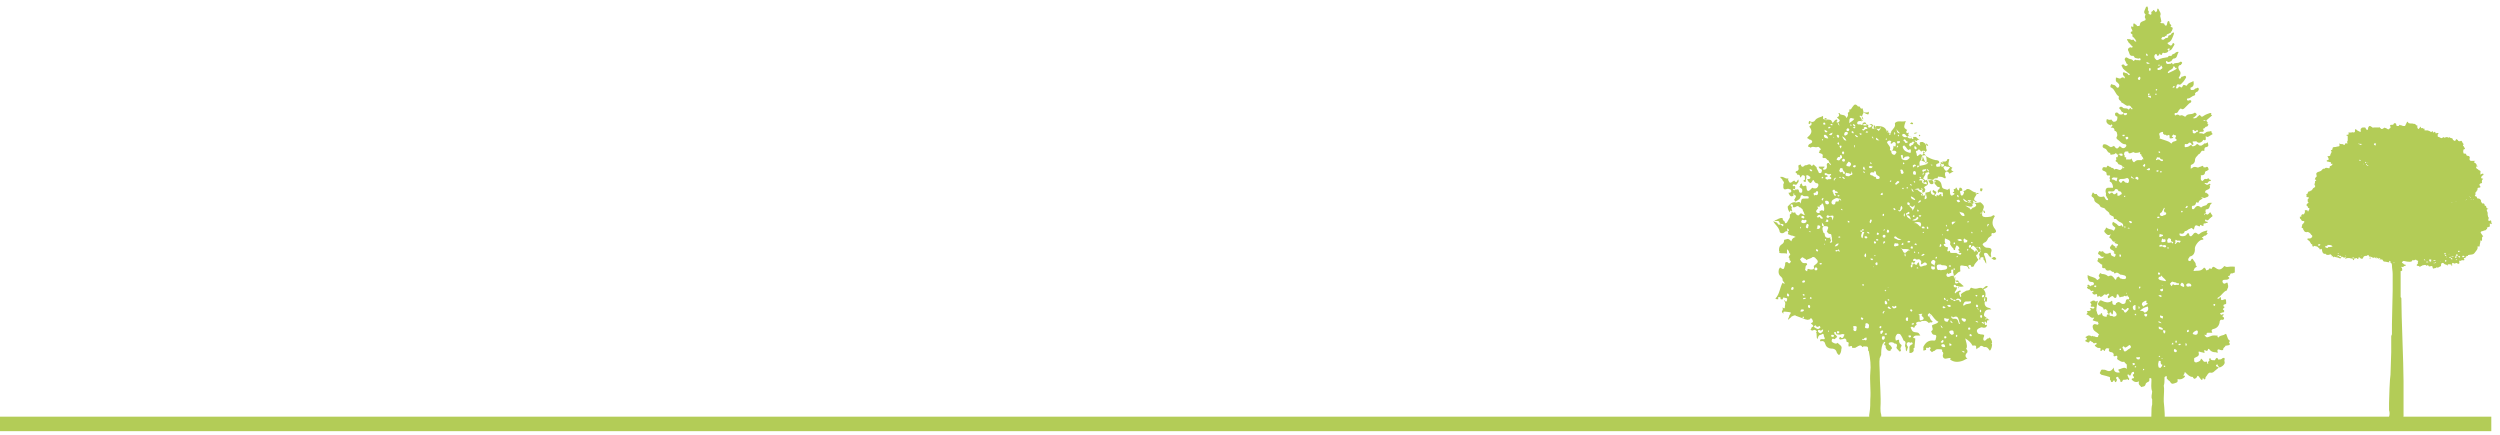
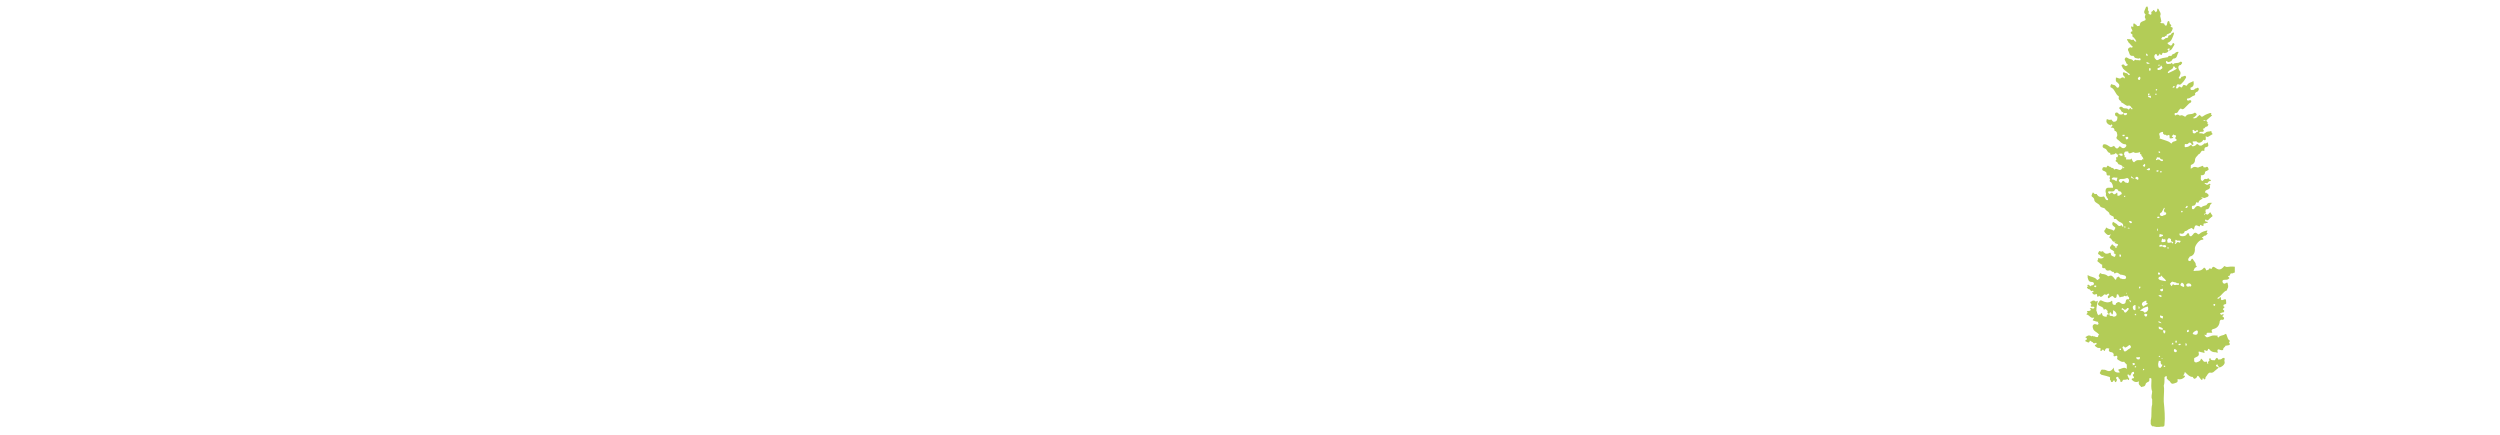
<svg xmlns="http://www.w3.org/2000/svg" version="1.1" id="Calque_1" x="0px" y="0px" viewBox="0 0 345 60" style="enable-background:new 0 0 345 60;" xml:space="preserve">
  <style type="text/css">
	.st0{fill:#B3CC57;}
	.st1{fill:none;stroke:#B3CC57;stroke-width:2;stroke-miterlimit:10;}
</style>
-   <path class="st0" d="M343.8,30.7c0-0.2,0-0.4-0.3-0.2c-0.1,0-0.1-0.1-0.1-0.1s0,0,0-0.1c-0.1-0.1,0.2-0.2,0-0.3l0,0  c-0.1-0.1,0-0.2-0.1-0.3l0,0c0-0.1,0-0.2,0-0.3c0-0.2-0.2-0.3-0.1-0.5c0.1,0,0.2-0.1,0.2-0.1c-0.1,0-0.2,0-0.3-0.2  c0-0.1,0-0.2-0.1-0.2l0,0h-0.1c0-0.2-0.1-0.4-0.3-0.3l-0.1-0.1c0-0.1-0.2-0.1-0.1-0.2l0,0c0-0.2-0.1-0.3-0.3-0.4c-0.1,0-0.1,0-0.2,0  c-0.1-0.1-0.1-0.3-0.2-0.3c-0.2,0-0.2-0.1-0.1-0.2c0-0.1,0.1-0.1,0-0.2v-0.1c0.1-0.1,0.2-0.2,0.2-0.3c0.1,0,0.1-0.1,0.1-0.2  s0-0.2,0.2-0.2c0.3,0,0.2-0.2,0.1-0.3c-0.1-0.1,0-0.1,0-0.2c0,0,0.1,0,0.1-0.1c0.1,0,0.3,0,0.2-0.2c0-0.2,0-0.3,0.2-0.4  c-0.1-0.1-0.3,0-0.3-0.2c0-0.1,0.1-0.2,0.2-0.3c0,0,0.2,0,0.1-0.2c-0.1-0.1-0.1,0-0.2,0s-0.1,0.1-0.2,0.1c0-0.1,0-0.2,0-0.3l0,0  c0.1-0.2-0.1-0.3-0.2-0.3l0,0c-0.1-0.1-0.2-0.2-0.3-0.2c0-0.1-0.1-0.1-0.1-0.2c0-0.2,0.2-0.1,0.3-0.2c-0.1,0-0.2,0-0.2,0  c0-0.3-0.2-0.4-0.4-0.5c0-0.1,0.1-0.1,0.2-0.2c-0.2,0-0.3,0-0.5,0c0,0,0,0-0.1,0s-0.2-0.1-0.2-0.2c0,0,0,0,0-0.1  c0.1-0.2,0-0.4-0.3-0.4c-0.2,0-0.1-0.3-0.3-0.3c-0.1,0-0.2,0-0.2,0c-0.1-0.2-0.1-0.4,0-0.6c0,0,0,0,0.1,0c0.2-0.2-0.1-0.2-0.1-0.4  c0-0.1-0.1,0-0.1-0.1s0-0.1,0.1-0.2l0,0l0,0c-0.1-0.1-0.2-0.2-0.2-0.3c-0.1-0.2-0.2-0.2-0.3-0.1l0,0c-0.1,0-0.2,0-0.3-0.1  c0-0.1,0-0.1-0.1-0.1c-0.1-0.2-0.2,0-0.2,0c-0.1,0.3-0.2,0.1-0.4,0c0-0.3-0.3-0.2-0.4-0.3l0,0c0-0.1-0.1-0.1-0.1,0l0,0  c0,0,0,0-0.1,0l0,0c-0.2-0.1-0.3-0.1-0.5,0h-0.1l0,0c-0.1-0.1-0.2-0.1-0.2,0c-0.2,0.2-0.4-0.1-0.6-0.1c-0.1,0-0.1-0.1-0.1-0.3  c0-0.1,0.2-0.1,0.1-0.2c-0.1-0.1-0.2,0-0.3,0h-0.1c0-0.4-0.2-0.1-0.3-0.1l0,0c-0.1,0,0-0.2-0.1-0.2c-0.1,0.1-0.2,0.2-0.4,0l0,0l0,0  l0,0c-0.1,0-0.2-0.1-0.3-0.1h-0.1c-0.1,0-0.2,0-0.3,0c0-0.1,0-0.4-0.2-0.2l0,0c0-0.2-0.2-0.1-0.3-0.1l0,0c0-0.1,0-0.2-0.1-0.2  s0,0.1-0.1,0.2c0,0-0.1,0-0.1,0.1h-0.1l-0.1-0.2c0-0.1,0-0.3,0-0.3c-0.2,0.1-0.2-0.2-0.4-0.2l0,0h-0.1c-0.2-0.1-0.4,0-0.7-0.1  c-0.1-0.1-0.1-0.2-0.2-0.2c-0.1,0.2-0.2,0.4-0.3,0.6l0,0c-0.1,0-0.2,0-0.3,0c-0.1-0.1-0.2-0.1-0.3-0.1c-0.2-0.2-0.2,0.1-0.3,0.1  s-0.1,0-0.2,0c0,0,0,0-0.1-0.1c0-0.1,0-0.3-0.2-0.3c-0.1,0-0.2,0.1-0.2,0.2c-0.2,0.1-0.6-0.1-0.4,0.3v0.1c0,0.1-0.1,0.1-0.1,0.1l0,0  c-0.2,0.3-0.3,0.1-0.5,0c-0.3-0.1-0.3-0.1-0.3,0c-0.1,0-0.1,0-0.2,0.1l0,0c-0.1,0-0.1,0-0.2,0l0,0c0,0,0-0.1-0.1-0.1  c-0.1-0.1-0.1-0.2-0.2-0.1l0,0l0,0c-0.2,0-0.3,0-0.5,0l0,0c-0.1,0-0.1,0-0.2,0c-0.1,0-0.2,0.1-0.2,0s-0.1-0.1-0.2-0.1  c0,0,0-0.1-0.1-0.1s-0.2,0-0.2,0.1c-0.1,0.1-0.1,0.2-0.1,0.3c0,0.2-0.1,0.1-0.2,0.1c0,0,0,0-0.1-0.1c0-0.2-0.1-0.2-0.3-0.2l0,0  c-0.1,0-0.3,0-0.3,0.1l0,0c-0.2,0.1-0.1,0.3-0.1,0.4l0,0c0,0,0,0,0,0.1c0,0,0,0-0.1,0l-0.4-0.2c-0.2-0.2-0.2-0.2-0.3-0.1  c0,0.1,0,0.2,0,0.3c0,0-0.1,0-0.1,0.1l0,0l0,0c-0.1,0-0.3-0.1-0.4,0l0,0h-0.1l0,0l0,0c-0.1,0-0.1,0-0.2,0c-0.3,0,0,0.2,0,0.2l0,0  c-0.1,0-0.1,0.1-0.2,0.1s-0.2,0-0.2,0.1h0.1l0.1,0.1c0,0.1,0,0.2,0,0.3c0,0.1,0,0.2,0,0.3c-0.1,0.1-0.1,0.3,0,0.4  c-0.2,0-0.4-0.1-0.4,0.2h-0.1c-0.1,0-0.1-0.1-0.2-0.1c-0.2,0-0.3,0-0.5-0.1c0.1,0.2,0.1,0.3,0,0.4c-0.2,0-0.4,0.1-0.6,0.1  c-0.1,0-0.3,0-0.3,0.2l0,0c0,0,0,0,0,0.1c0,0,0,0-0.1,0.1c0,0-0.2,0-0.1,0.1c0.2,0.2-0.1,0.4-0.1,0.6s-0.3,0.1-0.4,0.2  c0,0.1,0.1,0.1,0.1,0.1v0.1c0.1,0.1,0.1,0.2,0,0.3c-0.1,0-0.2,0-0.2,0.1s0.1,0.1,0.1,0.1c0.2,0,0.3,0.1,0.5,0.1  c0,0.1-0.1,0.3,0.1,0.2c0,0,0,0,0.1,0c0,0.1,0,0.1-0.1,0.2l0,0c0,0,0,0-0.1,0.1c-0.2,0-0.2,0.1-0.2,0.3c-0.2,0.1-0.5-0.2-0.7,0.1  c-0.2-0.1-0.3,0.1-0.5,0.3c-0.1,0-0.2,0.1-0.3,0.1c-0.3,0.1-0.4,0.2-0.3,0.5c0.1,0.2-0.1,0.2-0.1,0.3c-0.1,0-0.1,0.1-0.1,0.2  c-0.1,0.1,0,0.1,0.1,0.1c0.2,0.2-0.2,0.1-0.1,0.3c0,0.2-0.2,0.4,0,0.5v0.1c0,0,0,0,0,0.1c-0.1,0.1-0.2,0.1-0.3,0.2  c0,0.1-0.1,0.1-0.1,0.2c-0.1,0-0.1,0.1-0.1,0.1l0,0c0,0,0,0-0.1,0l-0.1,0.1l0,0l0,0h-0.1c-0.2,0-0.2,0.3-0.3,0.4  c-0.1,0-0.2,0-0.1,0.1c0.1,0.1-0.1,0.3,0.1,0.3c0.3,0,0.3,0.1,0.1,0.3c-0.1,0.1,0,0.2,0,0.2c-0.1,0.1,0.1,0.2,0.1,0.3l0,0l0,0  c-0.3,0.1-0.4,0.4-0.1,0.5c0,0.1,0,0.2,0.1,0.2c0,0,0,0,0.1,0l0,0l0,0l0,0v0.1c0,0,0,0,0,0.1c-0.1,0.1-0.1,0.3-0.2,0.3l0,0  c0-0.2-0.1-0.2-0.3-0.2c-0.2,0-0.1,0.1-0.1,0.2c0,0.2-0.1,0.3-0.2,0.4c-0.2-0.1-0.2,0-0.3,0.1c0,0.1,0,0.1,0,0.2c-0.1,0-0.2,0-0.3,0  s0,0,0.1,0c0,0,0,0,0,0.1s0,0.2,0.1,0.2c0.1,0.1,0.1,0.3,0.3,0.3c0.1,0,0.1,0,0.2,0v0.2c-0.1,0-0.1,0.2-0.2,0.2  c-0.1,0.1-0.1,0.2-0.1,0.3l0,0c-0.1,0.2-0.1,0.2,0.1,0.3c0.1,0,0,0.2,0.1,0.2c0.1,0.3,0.3,0.4,0.6,0.3c0.1,0,0.1,0.1,0.2,0.1l0,0  c0.2,0.1,0.2,0.3,0.4,0.4v0.2c-0.1,0.1-0.2,0.2-0.3,0.2h-0.1c-0.1,0-0.1,0-0.2,0c-0.1,0.1-0.1,0.1,0,0.2c0.1,0.1,0.3,0.2,0.3,0.3  c0,0.1,0.1,0.1,0.1,0.1c0,0.2,0.1,0.2,0.2,0.2l0,0c0,0.3,0.1,0.4,0.2,0.3c0.1-0.1,0.2-0.1,0.3,0c0,0,0.1,0,0.2,0c0,0,0,0.1,0.1,0.1  c0,0.1,0.1,0.1,0.2,0.1c0,0.1-0.1,0.2,0.1,0.2l0,0l0,0c0.1,0,0.2,0,0.2-0.1c0.1,0.2,0,0.5,0.3,0.7c0.1,0.1,0.2-0.1,0.3,0.1  c0.1,0.1,0.4,0.1,0.6,0c0.1,0,0.1,0.1,0.2,0.1c0,0.1-0.1,0.3,0.2,0.1c0,0.1-0.1,0.1,0,0.2c0,0,0.1,0,0.1-0.1  c0.2,0.1,0.5,0.1,0.7,0.2c0.2,0.1,0.2,0.1,0.3-0.1c0.1-0.1,0.2-0.1,0.3,0s0.1,0.1,0.2,0h0.1c0,0.1-0.1,0.3,0,0.2  c0.2-0.1,0.3-0.1,0.5-0.1c0,0,0.4,0.1,0.5,0.1c0,0.1,0,0.2,0.1,0.2c0,0,0.1-0.1,0.1-0.2c0-0.1,0.2,0,0.3-0.1c0,0,0.1,0,0.1,0.1  c0.2,0.1,0.2-0.1,0.2-0.2l0,0l0,0h0.1l0,0c0.1,0.1,0.2,0.2,0.3,0.2s0.2,0,0.2-0.1c0.1-0.3,0.3-0.3,0.5-0.3c0.1,0,0.1,0,0.1-0.1  c0.1,0,0.1,0,0.2,0c0,0.1,0,0.2,0.1,0.2c0.2,0,0.3,0.1,0.4,0.1c0.1,0.2,0.2,0,0.3,0c0.1,0.2,0.3,0,0.4,0.1c0.2,0.2,0.4,0.2,0.6,0.2  s0.1,0.3,0.4,0.3c0.2,0,0.4,0.1,0.7,0.1c0.2,0,0.3,0.2,0.3,0.4c0,0.4,0.1,0.8,0.1,1.2c0,0.6,0,1.7,0,2.3c0,1-0.1,3.5-0.1,4.6  c0,0.2,0,0.5,0,0.7c0,0.1,0,0.1,0,0.2c0,0.2,0,0.3,0,0.5c0,0.1-0.1,0.2-0.1,0.3c0,0.6,0,1.2,0,1.9c0,0.1,0,0.2,0,0.3  c0,0.2-0.1,2.9-0.1,3.1c-0.1,0.5-0.2,3.3-0.2,3.9c0,0.1,0,0.2,0,0.3c0,0.2,0,0.4,0,0.6l0,0l0,0l0,0c0,0,0,0,0,0.1  c0.1,0.3,0.1,0.6,0,0.9c0,0.1,0.1,0.1,0.1,0.1c0.3,0,1.7,0.1,1.9-0.1l0,0c0-0.1,0-0.3,0-0.4c0-0.2,0-0.4,0-0.6c0-0.1,0-0.2,0-0.3  l0,0c0,0,0,0,0-0.1c0,0,0,0,0-0.1v-0.1l0,0c0-0.1,0-0.2,0-0.3v-0.1v-2.9c0-2.5-0.3-8.9-0.3-11.4c0-0.1,0-0.1-0.1-0.2  c0-1,0-2.4,0-3.4c0-0.1,0-0.1,0-0.2l0,0c0,0,0,0,0.1,0c0.2-0.1,0.1-0.2,0.1-0.3s0-0.1-0.1-0.2v-0.1l0,0c0.2,0.1,0.3,0,0.4-0.1  c0.1,0,0.2,0,0.2-0.1s-0.1-0.1-0.2-0.1l-0.1-0.1c-0.3-0.2-0.3-0.2,0-0.4l0.5,0.1c0.2,0,0.5,0.1,0.7-0.1c0-0.1,0-0.2,0.1-0.1  c0.2,0.1-0.1,0,0.1,0c0.1,0.1,0.2-0.2,0.4,0c0,0.1,0.3,0,0.2,0.2c-0.1,0.1,0,0.1,0,0.2l0,0c0,0.1-0.2,0.2-0.2,0.3  c0.1,0.1,0.2,0.1,0.3,0.1c0.1,0.1,0.2,0.2,0.3,0c0.1,0,0.2,0,0.2-0.1c0,0,0,0,0.1,0s0.3-0.1,0.4,0c0.1,0.2,0.2-0.1,0.3,0  c0.1,0.3,0.3,0.1,0.5,0.1l0,0l0,0l0.1,0.1c0,0.3,0.1,0.3,0.3,0.2c0.1,0,0.2,0,0.2-0.1l0,0h0.1l0,0c0.2,0.1,0.3-0.1,0.4-0.1  c0.3-0.1,0.1-0.2,0.2-0.4c0.1-0.2,0.2-0.1,0.3-0.1c0.1,0.1,0.2,0.2,0.3,0.2s0.1,0,0.2,0.1s0.1,0,0.1-0.1c0.2-0.1,0.3,0,0.5,0  c0,0.1,0,0.2,0.1,0.2v-0.4l0,0c0.2-0.1,0.3,0.2,0.5,0c0.1,0,0.1,0,0.2,0c0,0.1,0.1,0.1,0.2,0.1s0.1-0.1,0.1-0.2c0-0.1-0.1-0.2,0-0.3  l0,0l0,0c0,0.1,0,0.2,0.1,0.1c0.1,0,0.2-0.1,0.3-0.1c0.5,0.1,0.2-0.2,0.2-0.3c0.1,0,0.1,0,0.2,0c0.1,0,0-0.1,0.1-0.2  c0.1,0,0.1,0,0.1-0.1c0.1,0,0.2,0.1,0.2-0.1c0.3-0.1,0.7,0,0.9-0.3c0.2-0.3,0.5-0.5,0.4-0.9h0.1c0.1,0,0.2,0.1,0.2-0.1  c0-0.2,0.1-0.4,0.1-0.6c0-0.1,0-0.2,0.1-0.1c0.1,0.1,0.1,0,0.1,0c0.1-0.2-0.1-0.5,0.2-0.6l-0.1-0.1c-0.1-0.1-0.1-0.2-0.2-0.3  c-0.1-0.1-0.1-0.2,0.1-0.3c0.1,0,0.2,0,0.3-0.1h0.1c0.2,0,0.2-0.2,0.3-0.2c0.1-0.1-0.1-0.3,0-0.2c0.2,0,0.3-0.2,0.4-0.1v-0.5  C343.9,31.1,343.9,30.8,343.8,30.7z M320,33.9c-0.1,0-0.1,0-0.1-0.1s0.1-0.1,0.2-0.1c0.1,0,0.1,0,0.1,0  C320.2,33.9,320.1,33.9,320,33.9z M321.6,35.1c-0.1,0-0.1,0-0.1,0S321.5,35,321.6,35.1C321.7,35,321.7,35,321.6,35.1  C321.7,35.1,321.7,35.1,321.6,35.1z M321.3,34.1C321.3,34.1,321.2,34.1,321.3,34.1c-0.1,0.1-0.1,0.2-0.2,0.1c-0.1,0-0.3-0.1-0.2-0.2  c0,0,0.1-0.2,0.2,0c0,0,0,0,0.1-0.1c0,0-0.1-0.1,0-0.1s0.2,0,0.2,0c0.3,0,0.4,0.1,0.5,0.2C321.7,34.1,321.5,34.1,321.3,34.1z   M322.6,35.4c-0.1,0-0.1,0-0.1,0C322.4,35.4,322.5,35.3,322.6,35.4C322.6,35.3,322.6,35.3,322.6,35.4L322.6,35.4z M322.6,35.3  C322.5,35.3,322.5,35.3,322.6,35.3c-0.1-0.1,0-0.1,0.1-0.1c0,0,0.1,0,0.1,0.1C322.7,35.3,322.6,35.3,322.6,35.3z M322.8,35  C322.8,35,322.7,35.1,322.8,35c-0.2,0.1-0.2,0-0.2,0S322.6,34.9,322.8,35C322.7,34.9,322.8,35,322.8,35z M323,35.5  c-0.1,0-0.1-0.1-0.2-0.1c-0.1-0.1-0.1-0.1,0.2-0.1C323.2,35.4,323.1,35.4,323,35.5z M323.6,35.2L323.6,35.2c0.1,0,0.2,0,0.1,0  C323.7,35.3,323.7,35.3,323.6,35.2C323.6,35.3,323.6,35.3,323.6,35.2z M323.7,35.5c-0.1,0-0.1,0-0.1,0  C323.6,35.4,323.7,35.4,323.7,35.5c0.1-0.1,0.1-0.1,0.1-0.1C323.8,35.5,323.7,35.5,323.7,35.5z M324.9,35.6c-0.1,0.1-0.2,0-0.3,0  C324.7,35.5,324.8,35.5,324.9,35.6C324.9,35.5,324.9,35.6,324.9,35.6z M325.5,34.5L325.5,34.5C325.4,34.4,325.4,34.4,325.5,34.5  C325.6,34.4,325.6,34.4,325.5,34.5C325.6,34.5,325.6,34.5,325.5,34.5z M325.8,22.2h-0.1h-0.1v-0.1C325.6,22,325.7,22,325.8,22.2  C325.7,22.1,325.7,22.1,325.8,22.2c0-0.1,0-0.1,0.1-0.1c0,0,0.1,0,0,0S325.8,22.1,325.8,22.2z M325.9,35.3  C325.9,35.3,325.8,35.3,325.9,35.3C325.8,35.2,325.9,35.2,325.9,35.3C326,35.2,326,35.3,325.9,35.3C326,35.3,326,35.3,325.9,35.3z   M325.7,20C325.6,20,325.6,20,325.7,20c-0.1-0.1-0.1-0.1-0.1-0.1c-0.1,0-0.1,0-0.2-0.1c0.2,0.1,0.4,0,0.6,0.1  C325.9,19.9,325.8,20,325.7,20z M326.2,22.7C326.1,22.7,326.1,22.7,326.2,22.7c-0.1-0.1-0.1-0.1,0-0.1  C326.2,22.6,326.2,22.6,326.2,22.7C326.3,22.7,326.2,22.7,326.2,22.7z M326.7,22.5L326.7,22.5c0.1-0.1,0.1-0.1,0.1,0H326.7  C326.7,22.6,326.7,22.6,326.7,22.5z M326.5,22.5h-0.1c-0.1-0.1,0.1-0.1,0.1-0.2C326.5,22.4,326.6,22.4,326.5,22.5z M326.6,22.8  c-0.1,0-0.1-0.1-0.1-0.1C326.6,22.6,326.7,22.6,326.6,22.8C326.7,22.7,326.7,22.8,326.6,22.8z M326.9,22.9L326.9,22.9h-0.2  c0,0-0.1,0,0-0.1h0.1C326.8,22.9,326.8,22.9,326.9,22.9C326.9,22.8,326.9,22.8,326.9,22.9C327,22.8,327,22.8,326.9,22.9z   M327.1,35.7c-0.1,0-0.1,0-0.1-0.1c0,0,0,0,0.1-0.1C327.1,35.6,327.2,35.6,327.1,35.7C327.2,35.7,327.2,35.7,327.1,35.7z   M327.1,22.8L327.1,22.8C327.1,22.7,327.1,22.7,327.1,22.8C327.2,22.7,327.2,22.7,327.1,22.8C327.2,22.8,327.2,22.8,327.1,22.8z   M327.6,19.8L327.6,19.8c0.1,0,0.1,0,0.1,0C327.7,19.9,327.6,19.9,327.6,19.8C327.6,19.9,327.6,19.9,327.6,19.8z M327.7,20  c-0.1,0-0.1,0-0.1-0.1c0.1,0,0.1-0.2,0.2-0.1h0.1l0,0C327.9,20,327.8,20,327.7,20c0.1,0,0.2,0,0.2,0l0,0  C327.8,20.1,327.7,20.1,327.7,20C327.7,20.1,327.7,20,327.7,20z M327.8,35.6L327.8,35.6c0.1-0.1,0.2-0.1,0.3,0  C328,35.6,327.9,35.7,327.8,35.6z M328.5,35.7c-0.1,0.1-0.2,0-0.3,0C328.3,35.6,328.4,35.6,328.5,35.7L328.5,35.7z M329.9,36.1  c0,0.1,0,0.1-0.1,0.1s-0.1,0-0.1-0.1c0,0,0-0.1,0.1-0.1C329.9,36.1,329.9,36.1,329.9,36.1z M330.4,36.3c-0.1,0-0.1,0-0.1,0  C330.3,36.2,330.4,36.2,330.4,36.3c0.1-0.1,0.1-0.1,0.1-0.1S330.5,36.3,330.4,36.3z M334.7,35.9c0,0-0.1,0.1-0.1,0  c-0.1,0-0.1,0-0.1-0.1h0.1C334.7,35.9,334.7,35.9,334.7,35.9z M335,36.2c-0.1,0-0.1,0-0.2,0c0-0.1,0.1-0.1,0.1-0.1  c0.1,0,0.2,0,0.2,0.1C335.1,36.2,335,36.2,335,36.2z M335.2,35.9c0-0.1,0.1-0.1,0.2-0.1c0.2,0,0.1,0.1,0.1,0.2  c0,0.1-0.1,0.1-0.2,0.1C335.3,36,335.2,35.9,335.2,35.9z M335.6,36.3c-0.1,0-0.1,0-0.2,0C335.4,36.3,335.5,36.3,335.6,36.3  L335.6,36.3z M335.7,36.1c-0.1,0-0.2,0-0.3,0.1C335.4,36.1,335.5,36.1,335.7,36.1C335.6,36,335.7,36,335.7,36.1L335.7,36.1z   M335.8,36c0-0.1,0.1-0.1,0.2-0.1s0.1,0,0.1,0.1C336,36,336,36,335.8,36L335.8,36z M336,36.3c-0.1,0.1-0.1,0-0.2,0  C335.8,36.3,335.9,36.2,336,36.3c0-0.1,0.1-0.2,0.1-0.1C336.2,36.3,336.1,36.3,336,36.3z M336.8,36.1  C336.7,36.1,336.7,36,336.8,36.1C336.7,36,336.7,36,336.8,36.1C336.8,36,336.9,36,336.8,36.1C336.9,36.1,336.8,36.1,336.8,36.1z   M337.6,35.2c0,0,0,0.1-0.1,0.1h-0.1C337.4,35.2,337.4,35.1,337.6,35.2C337.6,35.1,337.6,35.2,337.6,35.2z M337.3,35l0.1-0.1  c0.1,0,0.1,0,0.1,0.1c0,0,0,0.1-0.1,0.1C337.4,35.1,337.3,35.1,337.3,35z M337.5,36.1c-0.1,0-0.1,0-0.1-0.1c0,0,0-0.1,0.1-0.1  s0.1,0,0.1,0.1C337.6,36,337.6,36.1,337.5,36.1z M337.7,35.5c-0.1,0-0.1,0-0.1,0C337.5,35.4,337.6,35.4,337.7,35.5  C337.7,35.4,337.7,35.4,337.7,35.5C337.8,35.5,337.7,35.5,337.7,35.5z M338.3,27.9h0.1C338.4,28,338.4,28,338.3,27.9  C338.3,28,338.2,28,338.3,27.9C338.2,28,338.3,28,338.3,27.9z M337.9,35.1L337.9,35.1C337.9,35,337.9,35,337.9,35.1  c0.1-0.1,0.1-0.1,0.1,0C338,35.1,338,35.1,337.9,35.1z M338.4,35.8c-0.1,0-0.1,0-0.2-0.1c0,0,0-0.1,0.1-0.1  C338.4,35.7,338.5,35.7,338.4,35.8C338.5,35.8,338.5,35.8,338.4,35.8z M338.3,35.4L338.3,35.4c-0.1,0.1-0.1,0.2-0.2,0.2  c-0.1,0-0.2-0.1-0.1-0.1c0,0,0,0,0.1,0S338.2,35.4,338.3,35.4c0.1-0.1,0.3-0.1,0.3,0C338.6,35.4,338.4,35.4,338.3,35.4z M338.7,27.8  c0,0,0,0-0.1,0h-0.1C338.5,27.8,338.5,27.8,338.7,27.8C338.6,27.8,338.7,27.8,338.7,27.8z M339.1,28C339.1,28,339.1,28.1,339.1,28  c-0.1,0-0.2,0-0.2,0S339,28,339.1,28L339.1,28z M339,34.5C339,34.6,339,34.6,339,34.5c-0.1,0-0.2,0-0.2,0  C338.9,34.5,338.9,34.5,339,34.5L339,34.5z M338.9,27.8C339,27.8,339,27.9,338.9,27.8C339,27.9,338.9,27.9,338.9,27.8  C338.8,27.9,338.8,27.9,338.9,27.8C338.8,27.9,338.9,27.8,338.9,27.8z M338.8,35.4C338.8,35.4,338.8,35.3,338.8,35.4  c0.3-0.1,0.2,0,0.2,0.1c0,0,0,0.1-0.1,0.1C338.7,35.6,338.9,35.5,338.8,35.4z M338.9,35.9C338.9,35.9,338.9,35.8,338.9,35.9  c0-0.1,0-0.1,0.1-0.1s0.1,0,0.1,0.1C339.1,35.8,339.1,35.9,338.9,35.9z M339,35.3c-0.1,0-0.1,0-0.1-0.1l0.1-0.1c0.1,0,0.1,0,0.2,0.1  C339.2,35.3,339.1,35.3,339,35.3z M339.2,34.7c0,0,0-0.1,0.1-0.1s0.1,0,0.2,0.1c0,0.1,0,0-0.1,0C339.3,34.8,339.2,34.8,339.2,34.7z   M339.5,35.5c-0.1,0.1-0.2,0-0.3-0.1C339.4,35.3,339.5,35.3,339.5,35.5C339.6,35.4,339.6,35.4,339.5,35.5z M339.8,27.9L339.8,27.9  c0.1,0,0.1,0,0.1,0S339.9,27.9,339.8,27.9L339.8,27.9z M339.9,35.5c-0.1,0-0.1,0-0.1-0.1s0-0.1,0.1-0.1s0.2,0,0.2,0.1  C340.1,35.4,340,35.5,339.9,35.5z M340.1,27.6C340.1,27.6,340,27.6,340.1,27.6C340,27.5,340,27.5,340.1,27.6  C340.1,27.5,340.1,27.5,340.1,27.6L340.1,27.6z M340.2,27.7C340.2,27.7,340.1,27.6,340.2,27.7C340.2,27.6,340.2,27.6,340.2,27.7  C340.3,27.6,340.3,27.6,340.2,27.7C340.3,27.6,340.3,27.7,340.2,27.7z M340.4,27.6c-0.1,0-0.1,0-0.1,0  C340.3,27.5,340.3,27.5,340.4,27.6C340.4,27.5,340.5,27.5,340.4,27.6C340.5,27.6,340.5,27.6,340.4,27.6z M340.7,27.1L340.7,27.1  c0.1,0,0.1,0,0.1,0C340.8,27.2,340.8,27.2,340.7,27.1C340.7,27.2,340.7,27.2,340.7,27.1z M340.8,27.8  C340.7,27.8,340.7,27.8,340.8,27.8C340.7,27.8,340.7,27.8,340.8,27.8L340.8,27.8L340.8,27.8z M340.8,27.5  C340.7,27.5,340.7,27.5,340.8,27.5C340.7,27.5,340.8,27.5,340.8,27.5S340.9,27.5,340.8,27.5C340.9,27.5,340.8,27.5,340.8,27.5z   M340.9,27.2c0.1,0,0.1,0,0.1,0.1C341,27.3,340.9,27.3,340.9,27.2L340.9,27.2z M341.1,27.6c-0.1,0-0.1,0-0.2,0  C341,27.6,341,27.5,341.1,27.6L341.1,27.6z M341.3,27.6C341.3,27.6,341.2,27.6,341.3,27.6C341.2,27.6,341.3,27.5,341.3,27.6  c0.1-0.1,0.1-0.1,0.1,0C341.4,27.6,341.4,27.6,341.3,27.6z" />
-   <path class="st0" d="M249.6,44.1h0.1c0.2-0.2,0.2-0.3,0.4,0c0.2,0.4,0,0.4-0.2,0.5l0,0l0,0l0,0c0.1,0.2,0.4,0.2,0.3,0.5  c0,0,0,0,0.1,0c0.1-0.1,0.2-0.4,0.4,0c0.1,0,0.1,0,0.2,0c0.1,0,0.1-0.2,0.2-0.1c0.1,0.1,0.2,0.2,0,0.3c-0.1,0.1-0.2,0.1-0.3,0.1  c-0.2-0.1-0.4-0.2-0.5-0.3l0,0l0,0l0,0l0,0c0,0,0,0-0.1,0l0,0l0,0l0,0l0,0h-0.1c-0.2,0.1-0.1,0.5-0.4,0.3l0,0c0.1,0,0.1,0.1,0.2,0.1  l0.1,0.1c0.1,0,0.1,0,0.2,0c0.2-0.2,0.4,0,0.5,0.1c0.1,0.1,0,0.1-0.1,0.1c0.2,0.3,0,0.7,0.2,1c0.1-0.2,0.1-0.6,0.5-0.6  c0.5-0.4,0.3,0.2,0.5,0.4c0.1,0.3-0.2,0.2-0.3,0.2c-0.2,0-0.4,0-0.3,0.3l0,0c0.4-0.1,0.6,0,0.7,0.4c0.1,0.4,0.5,0.6,0.8,0.6  c0.5,0,0.7,0.2,0.8,0.6c0.1,0.1,0.1,0.2,0.3,0.3l0,0c0.2-0.2,0.3-0.5,0.3-0.8c0.2-0.5-0.3-0.6-0.5-0.9c-0.2,0.2-0.4,0.1-0.6,0  s-0.3-0.2-0.2-0.4c0-0.2,0.2-0.2,0.3-0.1c0.1,0,0.1,0,0.2-0.1c0-0.1,0.3-0.1,0.2-0.3l0,0l0,0l0,0c-0.2,0,0-0.2-0.2-0.2  s-0.1-0.2-0.2-0.3l0.1-0.1c0.2,0,0.2,0.2,0.2,0.3c0.3,0.1,0.6,0.1,0.8,0c0.6,0,0.2,0.2,0.2,0.4c-0.1,0.2-0.3,0.2-0.4,0  c-0.1,0-0.1,0.1-0.2,0.1c0,0.4,0.3,0.2,0.5,0.2c0.1,0,0.3-0.2,0.4,0c0.2,0.1,0,0.3,0.2,0.4c0.4,0,0.1,0.4,0.2,0.5v0.1  c0.2,0.1,0.5-0.3,0.5,0.2c0.1,0,0.2,0,0.3,0c0,0,0,0,0.1,0s0.1-0.1,0.2-0.1c0.3-0.2,0.6-0.4,0.8,0c0.1,0,0.1-0.1,0.2-0.1  c0.6,0,0.6,0,0.6,0.6c0,0,0.1,0,0.1,0.1c0.2,1,0.3,2,0.2,2.9c-0.1,1.2,0.1,2.5,0,3.7c0,0.6,0,1.2-0.1,1.8c-0.1,0.5-0.1,0.9,0.3,1.3  l0.1,0.1c0.2-0.1,0.5-0.1,0.7,0l0.1-0.1c0.4-0.2,0.5-0.6,0.4-1c-0.1-0.3-0.1-0.6-0.1-0.9c0.1-1.7-0.1-3.3-0.1-5c0-0.6-0.1-1.3,0-1.9  c0.1-0.1,0.1-0.3,0.2-0.4c0-0.5,0-1,0.2-1.5c0,0,0-0.1,0.1-0.1c0.1-0.1,0-0.3,0.2-0.2c0.2,0.1-0.1,0.2-0.1,0.3  c0.1,0.1,0.1,0.2,0.2,0.2c0.1,0,0.1,0.1,0,0.1l0,0c0,0,0,0,0,0.1l0,0c0.1,0.3,0.3,0.6,0.7,0.5l0,0l0,0c0-0.1,0-0.2,0.1-0.2  c0.2-0.2,0-0.3-0.1-0.5c-0.1-0.1-0.4-0.2-0.2-0.4c0.2-0.1,0.4-0.1,0.6,0c0,0,0.1,0,0.1,0.1c0.5,0,0.4,0.3,0.3,0.6  c0.1,0.2,0.3,0.3,0.4,0.5c0.5,0,0-0.4,0.2-0.5c0-0.1,0-0.2,0.1-0.2c0.1-0.3-0.3-0.3-0.3-0.6c-0.1-0.1,0.1-0.4-0.2-0.3  c-0.1,0-0.3,0.2-0.3,0c-0.1-0.3,0-0.6,0.2-0.8c0.1-0.1,0.3,0,0.4,0c0.1,0.1,0.3,0.4,0.5,0.9c0.3,0.1,0.3,0.3,0.2,0.6  c0,0.1,0,0.1,0,0.2c0.1,0.1,0.1,0.3,0.1,0.5c0,0.1,0.1,0.1,0.1,0.2c0.1-0.2,0.1-0.4,0.2-0.6c-0.1-0.2-0.3-0.4-0.1-0.6  c0.2-0.2,0.3,0,0.5,0c0.1-0.1,0.1-0.1,0.2,0s0,0.2,0,0.2c-0.2,0.1-0.4,0.2-0.4,0.4c0,0.3,0,0.5,0,0.8c0.1,0,0.2,0,0.3,0  c0-0.1,0.1-0.1,0.2-0.1c0-0.1,0.1-0.2,0.1-0.3c-0.1-0.2,0-0.3,0.1-0.3l0,0c0-0.4,0.1-0.9,0.1-1.3c-0.1,0-0.3-0.1-0.3-0.1  c0.1-0.2,0.2-0.3,0.5-0.3c0.1,0,0.2,0,0.3,0l0,0l0,0l0,0l0,0c0.1,0,0.1,0,0.2,0l0,0c-0.1-0.1-0.1-0.2-0.2-0.3  c-0.2-0.2-0.5-0.1-0.7-0.2c-0.3-0.1-0.3-0.4-0.4-0.5c0-0.1-0.1-0.2,0.1-0.2c0.1,0,0.2,0,0.2,0.1l0,0l0,0c0.1,0,0.1,0,0.2,0l0,0l0,0  c0-0.1,0.1-0.3,0.2-0.3l0,0l0,0l0.1-0.1l0,0l0,0c-0.2-0.3,0-0.3,0.2-0.4c0.1,0,0.3,0,0.4,0c0.1-0.2,0.2-0.1,0.3-0.1l0,0  c0.4-0.1,0.6,0.1,0.8,0.3c0.1-0.2,0.3-0.1,0.4-0.1c0.2-0.2,0-0.2-0.1-0.3c-0.2-0.3-0.3-0.5-0.1-0.9c0.4,0.4,0.6,0.9,1.1,1.1  c-0.1,0.2-0.4,0.3-0.7,0.4c-0.1,0-0.1,0.1-0.2,0.1c0,0.3,0.3,0.6-0.1,0.8c0,0,0.1,0.5,0.4,0.5s0.3,0.1,0.3,0.3  c-0.1,0.2,0,0.5-0.3,0.5c-0.8-0.1-1.2,0.3-1.5,0.9c0.1,0.2-0.1,0.4,0.1,0.5c0.1-0.1,0.2-0.1,0.3-0.1c0-0.1-0.1-0.4,0.2-0.3  c0.2,0.1,0.3-0.3,0.4,0c0.1,0.1-0.1,0.2-0.1,0.3c0.1,0.1,0.2,0.2,0.3,0.3c0.1-0.1,0.3-0.2,0.4-0.2c0.2-0.3,0.5-0.2,0.8-0.2  c0.3,0,0.2,0.2,0.2,0.3c0.2,0.1,0.2,0.3,0.1,0.5c0,0.2,0,0.4,0.3,0.5c0.2,0,0.5-0.1,0.7-0.1c0.1,0,0.1,0.1,0,0.2  c0.5,0.4,1.1,0.4,1.7,0.2c0.3-0.1,0.5-0.3,0.7-0.3c-0.4-0.3-0.3-0.6,0-0.9v-0.1c0,0,0,0,0-0.1s-0.3-0.3-0.1-0.4  c0.1-0.4-0.1-0.8-0.2-1.3c0.5,0.3,0.8,0.6,1,1c0.2,0,0.4-0.1,0.5,0.1c0,0,0,0,0,0.1s0,0.2,0.1,0.3c0.1-0.1,0.1-0.3,0.3-0.2  c0.2-0.4,0.4-0.3,0.7-0.1c0.5-0.1,0.6,0.3,0.8,0.5c0.2-0.2,0.3-0.6,0.3-0.9c-0.1,0-0.1-0.1,0-0.2c0-0.2-0.1-0.5-0.3-0.7  c0,0,0,0-0.1,0c0,0,0,0.1-0.1,0.1l0,0c0,0,0,0-0.1,0c-0.2,0.1-0.3,0.4-0.5,0.3c-0.2-0.1-0.1-0.4,0-0.6c0-0.1,0-0.2,0-0.2s0,0-0.1,0  c-0.2-0.1-0.3,0-0.5-0.1c-0.2,0-0.3-0.1-0.4-0.4c0-0.2,0.1-0.3,0.3-0.4c0.2-0.1,0.4-0.2,0.5-0.1c0.4,0.1,0.6-0.1,0.6-0.4l0,0  c-0.2,0.1-0.3,0.1-0.3-0.1c0-0.1-0.1-0.3,0-0.3c0.1-0.1,0.2,0.1,0.2,0.2h0.1c0-0.1-0.1-0.1,0-0.2c0-0.3,0.2-0.2,0.3-0.2v-0.1  c0,0,0,0-0.1,0c-0.1-0.1-0.1-0.1-0.2-0.2c-0.2-0.2-0.5-0.2-0.4-0.6c0.1-0.4,0.3-0.6,0.8-0.6c0.1,0,0.1,0,0.2,0  c-0.1-0.1-0.2-0.2-0.3-0.2c-0.5-0.1-0.7-0.4-0.6-0.9c0.1-0.3,0-0.6,0.1-0.9c0-0.2,0-0.3-0.1-0.5c-0.2-0.4-0.4-0.6-1-0.4  c-0.3,0.1-0.6,0-0.9-0.1l0,0l-0.1,0.1c-0.1,0.4-0.5,0.2-0.7,0.4l0,0l0,0c-0.2,0.1-0.4,0.2-0.6,0.4c0,0.1,0.1,0.3,0,0.4  c0,0-0.1,0-0.1-0.1c-0.1-0.2-0.2-0.4-0.1-0.6c0.1,0,0.2-0.1,0.2-0.1c0-0.1-0.1-0.1-0.2-0.1c-0.2,0.1-0.4,0.2-0.6,0.4  c-0.2-0.3,0.4-0.5,0.2-0.9l0,0c-0.1,0.1-0.3,0.1-0.4-0.1c0,0,0-0.2,0.1-0.2c0.2,0,0.2,0.1,0.3,0.2l0,0c0.1,0,0.2-0.1,0.2,0  c0.3,0.1,0.5,0.1,0.8,0c-0.3-0.2-0.5-0.6-1-0.6c-0.1,0-0.2-0.2-0.2-0.3s0-0.1,0.1-0.2v-0.1h-0.1c-0.1,0-0.1-0.1-0.2-0.2l0,0  c-0.2-0.1-0.4,0-0.6,0.1c-0.1,0-0.3,0.1-0.4-0.2c0-0.3,0.1-0.2,0.3-0.2c0.1,0,0.2-0.2,0.3-0.1c0.2-0.1-0.1-0.5,0.2-0.5  c0.3,0,0,0.4,0.2,0.6c0,0,0,0.1,0,0.2v0.1l0,0c0.3-0.1,0.5-0.5,0.8-0.6c0.2,0,0.1-0.2,0.1-0.3s0-0.3,0-0.3v-0.1l0,0  c0-0.2,0.2-0.2,0.6-0.1c0.1,0,0.3,0,0.4,0.1c0,0,0.1,0.1,0.1,0.2l0.1,0.1l0,0c0.1,0,0.1-0.1,0.1-0.1l-0.1-0.1  c-0.1-0.1-0.1-0.3,0-0.3c0.2-0.1,0.3,0,0.3,0.2l0,0c0.1,0,0.3,0.1,0.4-0.1c0.1-0.4,0.5-0.6,0.6-0.9l0,0c-0.1-0.1-0.2-0.2-0.2-0.3  c-0.1-0.2-0.2-0.3,0.1-0.4l0,0l0,0c0-0.1,0.1-0.2,0.1-0.3c-0.1-0.1-0.1-0.1-0.1-0.2c0-0.2-0.4-0.3-0.1-0.5c0.2-0.1,0.3,0.1,0.4,0.3  c0.2,0.1,0.2,0.3,0,0.5l0,0c0,0.1-0.1,0.2-0.1,0.3c0.2,0.2,0,0.4,0,0.6h0.1l0,0h0.1c-0.1-0.3,0.1-0.3,0.3-0.3c0.2,0,0.1,0.2,0.1,0.3  l0,0c0.2,0.1,0.2,0.4,0.4,0.6c0-0.4-0.1-0.7-0.2-1c-0.1-0.2-0.2-0.4,0-0.5c0,0,0,0,0.1,0l0,0c0.2,0,0.3,0.1,0.4,0.3  c0.1,0.2,0.3,0.3,0.5,0.5c0.2,0.2,0.4,0.2,0.5,0.1c0.1,0,0.1-0.1,0-0.2c-0.1-0.2-0.2-0.1-0.4-0.1c0,0.1,0,0.1-0.2,0.1l-0.1-0.1  c0-0.1,0-0.1,0.1-0.1l0,0c-0.1-0.2-0.1-0.4,0-0.7s-0.1-0.5-0.4-0.5c-0.2,0-0.3,0-0.5-0.1c-0.1-0.1-0.2-0.2-0.3-0.3  c0-0.2,0.1-0.2,0.2-0.3c0.3-0.1,0.4-0.3,0.5-0.5c0.1-0.3,0.4-0.3,0.6-0.6l0,0c-0.1,0-0.1,0.1-0.1,0c0-0.2,0.1-0.3,0.3-0.2l0,0  c0.3-0.1,0.5-0.2,0.2-0.6c-0.5-0.6-0.4-1.2,0-1.8l0,0c-0.1,0-0.2-0.1-0.2-0.1c-0.1,0-0.1,0.1-0.2,0.1c0,0-0.1,0.1-0.2,0.1  c-1.2,0.2-1.4,0-1-1.1c0.2-0.4-0.1-0.6-0.3-0.8c0,0-0.1,0-0.1-0.1c-0.3,0.1-0.6,0.1-0.9,0.1l0,0c0.3,0.1,0.4,0.4,0.2,0.5  c-0.2,0.2-0.5,0.2-0.8,0.2c-0.2,0-0.3-0.2-0.6-0.3c0.5,0,0.8,0.3,1,0c0.1-0.2-0.1-0.2-0.2-0.4c-0.2,0-0.3-0.2-0.5-0.4  c0.4,0.1,0.7,0,1,0.2c0.1,0.1,0.2,0.1,0.3,0c-0.4-0.1-0.5-0.3-0.2-0.7c0.2-0.3,0.3-0.5-0.2-0.6c-0.3-0.1-0.6-0.5-1-0.4l0,0  c-0.1,0.2-0.3,0.2-0.5,0.3l0,0c0.3,0.1,0,0.4,0,0.5c0,0-0.1,0.1-0.2,0.1c-0.2-0.1-0.1-0.2-0.2-0.4c-0.1-0.3,0.1-0.2,0.3-0.3l0,0l0,0  l0,0c0-0.2-0.1-0.4-0.3-0.4c-0.2,0-0.1,0.3-0.2,0.4c-0.2-0.1-0.2-0.2-0.3-0.4c0,0,0,0-0.1,0l0,0l0,0c0,0.2-0.2,0.2-0.3,0.2  c0,0.2,0.2,0.4-0.1,0.4c-0.1,0.2,0.3,0.1,0.2,0.3c-0.1,0.1-0.3,0.2-0.4,0.2c-0.1,0-0.2-0.2-0.2-0.4c0-0.2,0-0.4-0.1-0.6l0,0  c-0.3,0.3-0.2,0.2-0.6,0.1c-0.5-0.1-0.4-0.4-0.5-0.7c-0.1-0.4-0.5-0.6-0.9-0.6l0,0l0,0c0,0.2-0.1,0.4,0,0.6l0,0l0,0  c0.2,0.1,0.3,0.5,0.6,0.4c0.1,0,0.1,0.2,0,0.3c-0.2,0.1-0.2,0.2-0.2,0.4c0.1,0.3,0.2-0.1,0.3,0s0.5-0.1,0.4,0.3  c0,0.1,0.1,0.3-0.1,0.3c-0.1,0-0.1-0.2-0.1-0.3c-0.2-0.1-0.3,0.2-0.4,0.2c-0.1-0.1-0.5,0-0.3-0.4c0.1-0.2-0.3-0.2-0.4-0.4  c-0.4,0.4,0.4,0.4,0.2,0.8c-0.3-0.1-0.7-0.2-0.5-0.8c-0.2,0.4-0.5,0.3-0.8,0.4l0,0c0,0.2,0.1,0.4-0.3,0.4c-0.1,0-0.3,0-0.3-0.1  c-0.1-0.2,0.2-0.1,0.2-0.2l0,0c-0.2-0.1-0.5-0.3-0.7-0.5c0.3-0.1,0.4,0.1,0.6,0l0,0l0,0l0,0l0,0c0-0.1-0.1-0.1-0.1-0.2  c0.1,0,0.2,0,0.2,0.1c0.1,0.1,0,0.1-0.1,0.1l0,0c0.1,0.1,0.1,0.3,0.1,0.4l0,0l0,0c0.1,0,0.2-0.1,0.3-0.1c0-0.2,0.2-0.3,0-0.5  c-0.1-0.1-0.1-0.2,0.1-0.3c0.5-0.2,0.4-0.5,0.2-0.9c-0.3,0.3-0.3-0.2-0.5-0.1l0,0c-0.1,0.4-0.4,0.1-0.6,0.2c0.2-0.4,0.5-0.1,0.6-0.2  l0,0l0,0c0-0.2,0.2-0.4,0.3-0.6l0,0c-0.1-0.4,0.4-0.2,0.4-0.4l0,0l0,0l0,0l0,0c0-0.1-0.2-0.2-0.2-0.4c0.1,0.1,0.4,0.2,0.2,0.4l0,0  c0,0.1,0.3,0.2,0.1,0.3c-0.3,0.2-0.2,0.5-0.2,0.8c0.3-0.2,0.5,0.1,0.8,0l0,0l0,0l0,0l0,0c0.1-0.2,0.3-0.2,0.6-0.2  c0-0.1,0-0.3,0.2-0.2c0.2,0,0.5,0,0.7,0.2c0.1,0,0.2,0,0.2,0c0-0.1,0-0.1,0-0.2l0,0c-0.1-0.1-0.1-0.3-0.1-0.5c0.2-0.4,0.4-0.2,0.6,0  c0,0,0,0,0,0.1c0.2-0.1,0.4-0.3,0.6-0.3c-0.1-0.1-0.4-0.1-0.3-0.4l0.1-0.1v-0.1h-0.1c-0.5-0.3-0.5-0.3-0.3-1.1c-0.1-0.1-0.2,0-0.3,0  c0,0.1,0,0.2-0.1,0.2l0,0c-0.1,0.1-0.1,0.1-0.2,0.1s-0.2,0-0.3,0s-0.1,0.1-0.1,0.2c0.1,0,0.2,0,0.2,0.1c-0.1,0.1-0.2,0.1-0.3,0h-0.1  c-0.1,0.1,0.1,0.4-0.2,0.4c-0.1,0-0.4,0.1-0.4-0.1c-0.1-0.3,0.2-0.3,0.4-0.4c0.1-0.4-0.4-0.4-0.5-0.4c-0.5-0.1-0.9-0.3-1.4-0.6  c-0.2-0.2-0.4,0-0.4,0.3c0,0.2,0,0.3-0.2,0.3l0,0c0.3,0.2,0.6,0.3,1,0.3c-0.2,0.3-0.2,0.3-1.2,0.5l0,0c-0.1,0.1-0.2,0.2-0.3,0.2  s0-0.2,0-0.2c0.1-0.2,0.2,0.1,0.3,0l0,0c0-0.3-0.1-0.6,0.2-0.8l0,0l0,0c0.1-0.4,0.1-0.9,0.6-1.1l0,0c-0.1,0-0.2,0-0.3-0.1  c0,0,0-0.1,0.1-0.1s0.2,0.1,0.2,0.2l0,0l0,0c0.1-0.1,0.2-0.2,0.2-0.3c-0.1-0.1-0.1-0.3-0.1-0.5s-0.1-0.4-0.3-0.5c0,0-0.1,0-0.1-0.1  h-0.1c-0.3,0-0.5,0-0.3,0.5c-0.3-0.1-0.5-0.3-0.5-0.5c-0.2,0-0.4,0.1-0.5-0.1c0.2-0.2,0.3-0.2,0.5,0c0.1-0.2,0.2-0.2,0.3-0.2h0.1  c-0.2-0.1-0.3-0.2-0.5-0.4c-0.1,0-0.3,0-0.4,0c0,0.1,0.1,0.2,0,0.3c-0.2,0-0.2-0.2-0.3-0.4l0,0c-0.4,0-0.4-0.2-0.3-0.4  c0,0,0,0,0-0.1c-0.1,0-0.3,0.2-0.3,0c-0.1-0.1,0-0.2,0.1-0.4h-0.1c-0.4-0.3-0.4-0.3-0.1-1.2c-0.5,0.2-1-0.1-1.4,0.2l0,0l-0.1,0.1  c0,0,0,0,0,0.1c0.1,0.4-0.2,0.6-0.4,0.9l-0.1,0.1c0,0.1,0,0.3-0.2,0.3c-0.1,0-0.1,0-0.1-0.1c-0.1,0-0.2,0-0.3-0.1  c-0.2-0.8-0.9-0.8-1.5-0.8c0,0.1,0,0.1,0,0.2l0,0l0,0c0,0.1,0,0.1,0,0.2l0,0c0.2-0.1,0.5,0.2,0.6-0.3c0.1,0.4-0.2,0.4-0.2,0.6  c-0.1-0.1-0.3-0.2-0.4-0.4l0,0c-0.1,0.1-0.2,0.2-0.2,0.1c-0.2-0.1-0.1-0.3-0.1-0.5h-0.1c-0.1-0.1-0.3-0.3-0.5-0.1  c-0.1,0.1-0.2,0.1-0.3,0l0,0c-0.1,0-0.1-0.1-0.2-0.1c-0.1,0.1-0.2,0-0.2,0c-0.1,0-0.1,0.1-0.2,0.1l0,0l0,0c-0.1,0-0.2,0.1-0.3,0  s-0.5,0.1-0.5-0.2c0-0.3,0.3-0.3,0.6-0.3c0.1,0,0.1,0,0.2,0c0-0.1,0-0.1,0-0.2l0,0l-0.1-0.1v-0.1c-0.1-0.1-0.1-0.2,0-0.3v-0.1  c0.3-0.4,0.1-0.7,0-1c0,0.1-0.1,0.1-0.1,0.1c-0.1,0-0.2-0.1-0.2-0.2l-0.1-0.1c-0.1,0-0.1,0-0.2,0c-0.3-0.4-0.5-0.3-0.7,0  c-0.2,0.2-0.2,0.5-0.5,0.4c0,0.2,0.1,0.3-0.1,0.4l0,0l0,0l-0.1,0.1l0,0c0.1,0.3,0,0.5-0.2,0.7c-0.1-0.5-0.6-0.4-0.8-0.5  c-0.2-0.1-0.1-0.2-0.1-0.2l0,0l0,0l0,0l0,0l0,0c-0.1,0-0.1,0-0.2,0l0,0c0.2,0.3,0.1,0.5-0.2,0.6c0.1,0.1,0.1,0.1,0.2,0.2  c0.1,0.1,0.3,0.2,0.1,0.4c-0.1,0.1-0.2,0.1-0.3,0.1c-0.2-0.1,0.2-0.2,0-0.4c-0.3,0-0.4,0.3-0.6,0.5c0-0.2-0.2-0.3-0.2-0.4l0,0  c-0.2-0.1-0.5-0.1-0.7-0.1s-0.5,0-0.4-0.3v-0.1l-0.1-0.1l-0.1,0.1c-0.3,0.1-0.7,0.2-0.9,0.5c-0.1,0.2-0.4,0.3-0.6,0.2  c0,0-0.1,0-0.1-0.1c-0.2,0-0.2,0.2-0.2,0.4l0,0c0.1,0,0.1,0,0.2,0l0,0c0-0.1,0-0.2,0.1-0.2c0.1,0,0.1,0.1,0.1,0.1  c0,0.1,0,0.3-0.1,0.3c-0.1,0.1-0.2,0.1-0.2,0.2c0.4,0.5,0.4,0.9-0.2,1.4c-0.1,0.1-0.1,0.1-0.1,0.2h0.1c0.1,0.1,0.2,0.2,0.4,0.2  c0.3,0.2,0.2,0.4,0,0.5c-0.3,0.1-0.3,0.2-0.4,0.4l0,0c0.1,0.1,0.3,0.1,0.4,0.2l0,0l0.1-0.1c0.3-0.1,0.5,0.1,0.8,0  c0.2-0.1,0.3,0.1,0.4,0.2c0.2,0.1,0,0.2-0.1,0.3c0,0.1,0,0.2-0.1,0.3c0.3,0.1,0.7,0.1,0.5,0.6c0,0,0.1,0.2,0.3,0.1  c0.2,0,0.3,0.2,0.4,0.3l0,0c0.2,0,0.2,0.2,0.2,0.3l0,0c0.2,0.1,0.2,0.2,0.3,0.4c-0.2,0-0.2-0.2-0.3-0.3c-0.1,0-0.1,0-0.2,0  c0,0.1-0.1,0.1-0.1,0.2v0.1c0.1,0.4-0.1,0.7-0.5,0.6c-0.1-0.2,0.2-0.2,0.2-0.4c-0.1,0-0.1,0-0.2,0c-0.2,0-0.4,0-0.6,0v0.1  c0.1,0.1,0.1,0.2,0.2,0.2c0.2,0.1,0.3,0.1,0.2,0.4c0,0.1-0.1,0.2-0.2,0.2c-0.3,0-0.2-0.2-0.3-0.3c-0.1-0.2-0.2-0.3-0.2-0.5l0,0  l-0.1-0.1l0,0c-0.2-0.1-0.3-0.5-0.5-0.1H250c-0.3-0.5-0.6,0-0.9-0.1c-0.3,0.3-0.5,0.3-0.6-0.1c-0.1,0-0.2,0.1-0.3,0.1  c-0.1,0.3,0.2,0.6-0.2,0.8c-0.1,0-0.1,0-0.2,0.1c0,0.1,0,0.2,0.1,0.2c0,0,0.1,0,0.1,0.1v0.1c0.2,0,0.4,0,0.4,0.3l0.1,0.1  c0.1-0.1,0.1-0.4,0.4-0.3s0.1,0.3,0.2,0.5l0,0l0,0l0,0l0,0c0,0.2-0.3,0.1-0.2,0.3c0,0.1,0.2,0.1,0.3,0.1l0,0c0,0,0,0,0-0.1  c0-0.2,0-0.3,0.1-0.4c0-0.2-0.1-0.4,0-0.4c0.2-0.1,0.3,0.1,0.5,0.2c0.1,0.3-0.1,0.3-0.3,0.3h-0.1c0,0.1,0.1,0.2,0.1,0.3  c0.1,0.1,0.2,0.1,0.2,0.2c0.2,0.2,0.3-0.1,0.4-0.2c0.1-0.2,0.1-0.2,0.2-0.1c0.1,0.2,0.2,0.4,0.5,0.4c0.1,0,0.2,0.2,0.1,0.4  c-0.1,0.2-0.2,0.3-0.4,0.3c-0.1,0-0.3,0-0.4-0.1c-0.1,0.1-0.2,0.2-0.3,0.3c-0.4,0.4-0.5-0.1-0.5-0.3c0-0.4-0.2-0.3-0.4-0.2  c0,0-0.1-0.1-0.2-0.1v-0.1v0.1c0-0.1,0-0.2-0.1-0.3c-0.1,0.1-0.1,0.1-0.2,0.2c0.1,0.2-0.1,0.2-0.1,0.3c0.2,0.2,0.5,0.2,0.4,0.6l0,0  c0,0.1,0,0.2-0.2,0.2c-0.3,0-0.2-0.3-0.3-0.4c-0.1-0.2-0.4,0.1-0.5-0.1l0,0c0,0.2-0.1,0.2-0.2,0.1l-0.1-0.1c0.1-0.1,0.2,0,0.3,0l0,0  c0-0.1,0.1-0.3,0-0.4c-0.1-0.1-0.3,0.1-0.3-0.1c0-0.3,0.3-0.1,0.4-0.1c0.2,0,0.2-0.2,0.4-0.4l0,0c0-0.1,0-0.2,0-0.3  c-0.2-0.1-0.2,0.7-0.6,0.1l0,0l0,0c-0.1,0.1-0.2,0.1-0.3,0.2c-0.1,0.1-0.3,0.2-0.4,0c-0.1-0.2-0.2-0.3-0.1-0.5  c-0.2,0.1-0.4,0-0.6-0.1s-0.3-0.1-0.5-0.1l0,0c0,0.1,0,0.2,0.1,0.2c0.1,0.1,0.2,0.2,0.2,0.3c0.1,0.1,0.3,0.3,0.1,0.5  c0,0.1,0,0.1,0,0.2s0,0.2,0,0.3c0.1,0.5,0.6,0,0.8,0.2c0.2,0,0.3,0.1,0.3,0.3c0,0.2-0.3,0.2-0.4,0.2c0.2,0.5,0.4,0.6,0.7,0.4  c0-0.1,0-0.2,0-0.3h0.1c0,0.1,0,0.1,0,0.2c0.4,0.1,0.2,0.3,0.1,0.5l0,0c0,0,0,0.1-0.1,0.1l0,0l0,0c0,0.1,0.1,0.2,0.1,0.3h0.1  c0.3-0.2,0.7-0.3,0.7-0.8l0.2-0.1c0.2,0.3,0.6,0.1,0.8,0.2c0.1,0,0.1,0.1,0.1,0.2s-0.1,0.1-0.2,0.1c-0.1,0-0.2,0-0.3,0  c-0.5,0-0.5,0-0.6,0.7c-0.2-0.5-0.5,0-0.8-0.2l0,0l0,0c-0.5,0-0.7,0.3-1,0.6l0,0c0,0.3,0.1,0.6,0.3,0.8l0,0c0-0.2,0.1-0.4,0.3-0.1  c0.1-0.2-0.2-0.4,0-0.6c0-0.1-0.2-0.1-0.2-0.3c0-0.1,0.1-0.1,0.2-0.1c0.2,0.1,0.1,0.3,0.1,0.4c0.1,0,0.2,0,0.3,0  c0.2-0.1,0.4-0.3,0.6,0l0,0c0.1,0,0.2,0,0.2,0.1c0.2,0.1,0.3,0.2,0.3,0.4l0,0c0.2,0.2,0.1,0.4,0.3,0.5c-0.3,0.2-0.4-0.3-0.7-0.1  c-0.2,0.4-0.4,0.2-0.6,0l0,0l0,0l0,0l0,0c0-0.4-0.4,0-0.4-0.2c-0.1,0-0.1,0-0.2-0.1c0.1,0.2,0,0.3-0.2,0.4c0,0.1,0,0.3,0,0.4  c-0.1,0.2-0.3,0.5-0.4,0.7c-0.2,0.2-0.3,0.1-0.3-0.1l-0.1-0.1c-0.2-0.1-0.2-0.3-0.2-0.4c-0.4-0.1-0.7,0.2-1,0.3c0,0,0,0-0.1,0  c0,0,0,0.1,0.1,0.1c0.3,0,0.5-0.1,0.6,0.3c0.1,0.2,0.6,0,0.5,0.3c-0.1,0.4-0.3-0.3-0.5-0.1c-0.3,0.1-0.3-0.4-0.5-0.3  c-0.1-0.1-0.3-0.1-0.4-0.2l0,0c0.2,0.5,0.8,0.8,0.9,1.5c0,0.1,0.3,0.3,0.6,0.1c0.1-0.1,0.2-0.2,0.4-0.2c0.1,0,0.1,0,0.1,0l0,0  c-0.1-0.1-0.1-0.3,0-0.4c0,0.1,0.4,0.3,0,0.4l0,0c0.1,0.1,0.1,0.3,0,0.4c0.2,0.1,0.3,0.1,0.5,0.2c0.2,0,0.4,0.1,0.6,0.2  c-0.3,0.1-0.5,0.2-0.6,0.6c-0.2-0.2-0.4-0.4-0.6-0.3c-0.1,0-0.3,0.1-0.4,0.1c0,0,0,0,0,0.1c0,0.2-0.1,0.4-0.3,0.5  c-0.3,0.2-0.4,0.4-0.4,0.8v0.1c0.1,0.2,0.1,0.2,0,0.3c0.4,0.1,0.8,0,1.1,0.1l0,0l0,0v-0.1c0-0.2,0-0.3,0-0.5  c0.2,0.1,0.3,0.3,0.3,0.5c0.2,0.1,0.2,0.3,0,0.4c0,0.1-0.1,0.2-0.1,0.2c0.3,0.1,0,0.4,0.3,0.5c0.1,0,0,0.2-0.1,0.3  c-0.1,0.1-0.2,0-0.3-0.1s-0.2,0-0.3,0c-0.1,0.1,0,0.3-0.1,0.5c-0.1,0.3-0.1,0.6-0.5,0.3c0,0-0.1,0-0.1-0.1c0,0-0.1,0-0.1,0.1  c-0.1,0.1-0.1,0.1-0.1,0.1c-0.1,0.4-0.1,0.8,0.3,1.1c0.1,0.1,0.2,0.2,0.2,0.4v0.1c0.1,0.1,0.2,0.3,0.3,0.4c-0.1,0.1-0.2,0-0.3-0.1  c-0.4,0.7-0.4,1.6-1,2.2c0.1,0.1,0.3,0.1,0.4,0.1l0,0c0,0,0,0,0-0.1s-0.1-0.2,0.1-0.2c0.1,0,0.3,0,0.2,0.2c0,0,0,0.1,0.1,0.1l0,0  h0.1c0,0,0,0,0.1,0c0.1-0.3,0.1-0.3,0.3-0.2c0.3,0,0.4,0.1,0.3,0.3c0,0.1,0,0.2-0.1,0.2c-0.1,0-0.2,0-0.2-0.2c0,0,0,0-0.1,0.1l0,0  c0.3,0.3,0.1,0.6,0.1,0.9c0,0,0,0,0,0.1c0,0,0,0.1,0.1,0.1l-0.1-0.1c-0.1,0.1-0.2,0-0.3-0.1c0,0.2,0.1,0.4-0.1,0.5  c0,0.2,0.1,0.3,0.2,0.4c0-0.1,0-0.2,0-0.2c0-0.1,0.1-0.1,0.2-0.1c0.2,0,0.8,0.1,0.8,0.1c0.1,0.2-0.2,0.3-0.2,0.6  c0,0.1-0.2,0.2-0.1,0.4c0,0,0.1,0,0.1-0.1l0,0l0.1-0.1c0.1-0.1,0.2-0.1,0.2-0.2c0.2-0.1,0.4-0.2,0.6-0.2l0,0v0.1l0,0c0,0,0,0,0.1,0  C249.2,44.1,249.4,44.2,249.6,44.1z M273.8,44.6c0,0.1-0.1,0.1-0.2,0c-0.1,0-0.2-0.1-0.1-0.1c0-0.1,0.1-0.1,0.2,0  C273.8,44.5,273.8,44.5,273.8,44.6z M273.5,40.9c0-0.1,0.1-0.2,0.2-0.2c0.1,0,0.1,0,0.1,0.1s0,0.2-0.1,0.2  C273.6,41.1,273.5,41,273.5,40.9z M274,44.1C274,44.2,273.9,44.1,274,44.1c0-0.1,0-0.2,0.1-0.2l0.1,0.1  C274.1,44,274.1,44.1,274,44.1z M274.2,41.4c0,0.4-0.2,0.2-0.4,0.1c0-0.1,0-0.2,0-0.2c0.1-0.1,0-0.4,0.3-0.3  C274.3,41.1,274.2,41.3,274.2,41.4z M273.9,39.6c0.1-0.1,0.3-0.2,0.4-0.1c0,0.2-0.2,0.2-0.3,0.3l0,0c-0.2,0.1-0.3,0.1-0.5,0  C273.7,39.8,273.8,39.7,273.9,39.6z M273.5,43.5c0.1,0.2,0,0.3-0.1,0.4c-0.1-0.1-0.2-0.2-0.1-0.4C273.4,43.5,273.4,43.5,273.5,43.5z   M273.2,42.9c0-0.1,0.1-0.1,0.1-0.2c0.1,0.1,0.1,0.2,0.1,0.2c0,0.1,0,0.2-0.1,0.2C273.3,43.1,273.2,43,273.2,42.9z M272.6,44.3  c0.2,0,0.3,0,0.4,0.2C272.8,44.5,272.7,44.4,272.6,44.3z M273.1,42.7C273.1,42.7,273,42.8,273.1,42.7c-0.1,0-0.2,0-0.2-0.1v-0.1  C273,42.6,273,42.6,273.1,42.7z M272.9,42.4c0,0-0.2,0-0.2-0.1c-0.1-0.2,0.1-0.2,0.1-0.3C272.9,42.1,273.1,42.2,272.9,42.4z   M272.7,40.7c0,0,0.1,0,0.2,0.1l-0.1,0.1h-0.1C272.6,40.8,272.6,40.7,272.7,40.7z M274.5,30.9c-0.1,0.2-0.2,0.3-0.2,0.4  C274.2,31.1,274.2,30.9,274.5,30.9z M273.9,29.2c0,0.1,0.1,0.2,0,0.2c-0.2,0-0.1-0.3-0.3-0.3C273.8,29,273.9,29.1,273.9,29.2z   M273.4,26c0.1,0,0.2,0,0.2,0.1c-0.1,0.1,0,0.3-0.2,0.3c-0.1,0-0.2-0.1-0.1-0.2C273.2,26.1,273.2,26,273.4,26z M273.1,26.7  c-0.2,0.1-0.4,0.1-0.5,0C272.8,26.6,272.9,26.6,273.1,26.7z M267.8,47.2c0.1-0.1,0.2-0.2,0.3-0.3l0.1,0.1c0,0.1,0,0.3-0.2,0.3  C267.9,47.3,267.8,47.2,267.8,47.2z M268.5,42.4c-0.1,0.1-0.2,0.2-0.4,0.1c0,0,0-0.1,0-0.2C268.2,42.2,268.3,42.3,268.5,42.4z   M268.3,41.1c0.1,0,0.2,0.1,0.2,0.3C268.3,41.4,268.2,41.3,268.3,41.1C268.1,41.1,268.2,41.1,268.3,41.1z M268.1,45.3  c-0.2-0.1-0.2-0.1-0.3-0.4C268,45,268,45.1,268.1,45.3z M268.2,47.9c-0.1,0-0.3-0.1-0.3-0.2c0-0.2,0.1-0.2,0.3-0.2  c0.1,0,0.2,0.1,0.2,0.2C268.5,47.9,268.4,47.9,268.2,47.9z M268.4,46.7c-0.1,0-0.1-0.1-0.1-0.2c0-0.1,0.1-0.1,0.2-0.1  s0.1,0.1,0.1,0.2C268.6,46.6,268.6,46.7,268.4,46.7z M268.7,44.4c-0.2,0-0.4-0.1-0.4-0.3c0,0,0-0.3,0.1-0.2c0.2,0.1,0.4,0.1,0.6,0.1  C268.8,44.2,268.9,44.4,268.7,44.4z M268.8,37.7c0,0.1,0,0.1-0.1,0.1v-0.1C268.6,37.7,268.7,37.6,268.8,37.7  C268.8,37.6,268.8,37.7,268.8,37.7z M268.8,41.3C268.9,41.3,268.9,41.4,268.8,41.3c0,0.2,0,0.2-0.1,0.3c0-0.1-0.1-0.1-0.1-0.2  C268.7,41.4,268.8,41.4,268.8,41.3z M268.7,42.1c0.2,0,0.4-0.1,0.5,0.1v0.1C268.9,42.5,268.8,42.2,268.7,42.1z M268.9,36.7  c0.1,0,0.1-0.1,0.2-0.1s0.1,0,0.1,0.1s0,0.2-0.1,0.1C269,36.8,269,36.8,268.9,36.7z M269.3,47.6c0,0.1-0.1,0.1-0.2,0.1  c-0.2,0,0-0.2-0.1-0.2c-0.1-0.1,0.1-0.1,0.1-0.1C269.3,47.5,269.3,47.5,269.3,47.6z M269.3,46.2c-0.1-0.1-0.3-0.2-0.3-0.4  s0.3-0.2,0.4-0.2c0.2,0,0.2,0.2,0.2,0.3C269.7,46.1,269.5,46.2,269.3,46.2z M269.2,44.2c0.1,0.1,0.2,0.3,0.3,0.4  C269.2,44.5,269.1,44.5,269.2,44.2z M270,46.5l-0.1-0.1c0-0.1,0-0.1,0.1-0.2c0.1,0,0.1,0,0.1,0.1C270.1,46.4,270.1,46.5,270,46.5z   M270.3,44.6c-0.1-0.3-0.1-0.7-0.7-0.6c-0.1,0-0.4-0.1-0.3-0.3c0.1-0.2,0.1,0.1,0.2,0.1c0.9-0.4,0.7,0.4,1,0.9  C270.4,44.7,270.3,44.7,270.3,44.6z M270.9,48.6c0,0-0.1-0.1-0.2-0.2c0.2,0.1,0.4,0,0.4,0.2C271.2,48.6,271,48.7,270.9,48.6z   M271.7,45.5c-0.1,0-0.1-0.1-0.1-0.2c0-0.1,0.1-0.1,0.2-0.1s0.1,0.1,0.1,0.2C271.9,45.5,271.8,45.5,271.7,45.5z M272,46.4  c-0.1,0-0.2,0-0.2-0.1s0-0.2,0.1-0.2s0.2,0.1,0.2,0.2C272.1,46.4,272.1,46.4,272,46.4z M271.3,41.6c0.1,0,0.3,0,0.4,0  c0.1,0,0.3-0.1,0.3,0.1c0,0.2-0.2,0.2-0.3,0.2c-0.1,0.1-0.2,0-0.4,0.1c-0.1,0-0.3,0.3-0.4,0.1C271,41.8,271.1,41.6,271.3,41.6z   M271.3,44.1c0,0.2-0.1,0.3-0.2,0.3c-0.2,0-0.3-0.2-0.4-0.3c0-0.1,0-0.2,0.1-0.2C270.9,44,271.2,43.9,271.3,44.1z M270.2,38.7  c0.2,0.2,0.1,0.3-0.1,0.4c-0.1,0-0.3,0.1-0.3-0.2C269.8,38.7,270,38.7,270.2,38.7z M270.3,39.7l-0.1,0.1v-0.1c0,0,0.1-0.1,0.1-0.2  C270.3,39.6,270.3,39.6,270.3,39.7z M269.9,38.5c-0.2,0-0.2-0.2-0.3-0.3C269.9,38.2,269.9,38.3,269.9,38.5z M269.5,41.4L269.5,41.4  L269.5,41.4c0.1-0.1,0.3,0,0.4,0c0.2-0.3,0.4-0.2,0.6-0.1c0.1,0.1,0.2,0.2,0.1,0.3c-0.1,0.2-0.2,0-0.2-0.1c-0.1-0.2-0.4,0-0.5-0.1  C269.8,41.6,269.7,41.6,269.5,41.4L269.5,41.4L269.5,41.4L269.5,41.4L269.5,41.4c-0.2,0-0.3-0.1-0.4-0.3  C269.3,41.2,269.5,41.2,269.5,41.4z M269.6,37.3c0-0.1,0-0.1,0-0.2c0,0,0-0.1,0.1-0.1c0,0.1,0.1,0.1,0.1,0.2  C269.7,37.2,269.6,37.3,269.6,37.3z M270.1,35.5c-0.1,0-0.1,0-0.1-0.1l0.1-0.1c0,0,0.1,0,0.1,0.1C270.1,35.4,270.1,35.5,270.1,35.5z   M271,33.5c0.1-0.2-0.2-0.4,0.1-0.6c0.1,0.2,0.4,0.2,0.4,0.3C271.5,33.6,271.1,33.4,271,33.5z M271.5,34.6  C271.5,34.6,271.4,34.6,271.5,34.6c-0.1-0.1,0-0.2,0-0.3c0,0.1,0.1,0.1,0.1,0.1C271.7,34.5,271.6,34.5,271.5,34.6z M271.7,30.6  l-0.1,0.1c-0.1,0-0.1,0-0.1-0.1l0.1-0.1C271.7,30.6,271.7,30.6,271.7,30.6z M273.5,32l-0.1-0.1c0-0.1,0.1-0.1,0.1-0.1  C273.5,31.9,273.6,31.9,273.5,32L273.5,32z M273.4,29.3C273.5,29.3,273.5,29.4,273.4,29.3c0.1,0.1,0,0.2,0,0.2  c-0.1,0-0.1-0.1-0.1-0.1L273.4,29.3z M272.7,34.2c0.3-0.1,0.6-0.3,0.6,0.2c0.1,0.3-0.1,0.4-0.3,0.4c-0.2,0-0.2-0.2-0.3-0.3  c-0.1,0,0,0.3-0.3,0.2v-0.1c-0.1-0.2-0.5-0.2-0.4-0.5l0,0l0,0l0,0l0,0c-0.1,0-0.2,0.2-0.3,0c0-0.1,0-0.3,0.2-0.3  c0.2,0,0.1,0.2,0.1,0.3l0,0l0,0h0.1C272.3,33.6,272.5,34.2,272.7,34.2z M272.1,32.2C272.1,32.2,272,32.1,272.1,32.2  c-0.1-0.2-0.1-0.2,0-0.2c0,0,0.1,0,0.1,0.1C272.2,32.2,272.2,32.2,272.1,32.2z M272.3,33.5C272.3,33.6,272.3,33.6,272.3,33.5  c-0.2,0.1-0.2,0.1-0.3,0c0,0,0-0.1,0.1-0.1C272.2,33.5,272.3,33.5,272.3,33.5z M272,28.9c-0.1,0-0.1,0-0.2-0.1  c0-0.1,0.1-0.1,0.2-0.1s0.1-0.1,0.2,0C272.1,28.8,272,28.9,272,28.9z M271.6,27.9L271.6,27.9L271.6,27.9L271.6,27.9  c0.1,0,0.2-0.1,0.3-0.1c0.1-0.2,0.3-0.2,0.4,0c0,0.1,0.1,0.2,0,0.3c-0.2,0.1-0.3-0.1-0.3-0.2C271.8,27.9,271.7,28.1,271.6,27.9  L271.6,27.9L271.6,27.9L271.6,27.9c-0.3,0-0.6-0.1-0.7-0.5C271.1,27.5,271.3,27.7,271.6,27.9z M271.1,29.8c-0.4,0.1-0.6-0.3-0.7-0.6  C270.6,29.4,271.1,29.2,271.1,29.8z M270.7,33.2c-0.2,0.1-0.3,0.1-0.6-0.1c0.2-0.1,0.4-0.2,0.6,0C270.8,33.1,270.8,33.2,270.7,33.2z   M270.1,26.9c0.1,0,0.2,0.1,0.2,0.2s-0.1,0.2-0.1,0.1c-0.1,0-0.1-0.1-0.1-0.2C270,26.9,270.1,26.9,270.1,26.9z M270.1,27.6  c0.2-0.1,0.3,0,0.4,0.2c-0.1,0.1-0.3,0.2-0.4,0C270,27.7,270,27.6,270.1,27.6z M269.9,30.6c-0.2,0.1-0.3,0.3-0.5,0.4  C269.2,30.5,269.5,30.6,269.9,30.6z M269.8,33.6c0,0,0,0.1-0.1,0.1s-0.1,0-0.1-0.1c0-0.1,0-0.1,0.1-0.2  C269.7,33.5,269.8,33.5,269.8,33.6z M269.1,33.7c0.1,0.1,0.1,0.2,0.2,0.3l0,0l0,0c0.1,0.2,0.4,0.3,0.3,0.5c0.1,0,0.1,0,0.2,0  c0-0.1,0-0.3,0.1-0.4c0-0.1,0.1-0.3,0.2-0.2c0.2,0.1,0.4,0.4,0.2,0.5c-0.3,0.1,0.4,0.3,0,0.4c0,0.1,0.1,0.1,0.2,0.1  c0.2,0,0.2,0.1,0.1,0.2c-0.1,0.1-0.2,0-0.3,0c-0.1-0.1-0.3-0.1-0.3-0.2c-0.2,0-0.4,0-0.7,0c-0.2,0-0.2-0.1-0.2-0.2v-0.1l0,0  c-0.1,0-0.2,0.1-0.3,0.1c-0.1-0.1-0.1-0.2,0-0.3c0-0.1,0-0.1,0-0.2l0,0l0,0v-0.1c-0.2,0-0.3,0-0.5-0.2c-0.2-0.3,0.1-0.2,0.2-0.3  c-0.2-0.2-0.1-0.4-0.1-0.7C268.9,33.1,269.3,33.2,269.1,33.7z M268.8,31.6c0.1,0,0.1,0.1,0.1,0.1c0,0.2,0,0.2-0.1,0.2  s-0.1,0-0.2-0.1C268.7,31.7,268.8,31.6,268.8,31.6z M268.6,31c0,0.1,0.1,0.1,0.1,0.2s-0.1,0.1-0.1,0C268.5,31.1,268.5,31.1,268.6,31  C268.5,31,268.5,31,268.6,31z M268,32.3l0.1,0.1c0,0.1,0,0.2,0,0.1l-0.1-0.1V32.3z M267.8,33.7c0.1,0,0.1,0.1,0.1,0.2  s-0.1,0.1-0.2,0.2c0-0.1-0.1-0.1,0-0.2C267.7,33.8,267.7,33.7,267.8,33.7z M267.8,36.5c0.1,0,0.1,0.1,0.2,0.1c0.3,0,0.8,0,0.7,0.4  c-0.1,0.3-0.6,0.2-0.9,0.3c-0.1-0.2-0.4,0.2-0.5-0.3S267.4,36.5,267.8,36.5z M267.3,35.5c0,0.1,0,0.1-0.1,0.2  c-0.1,0-0.1-0.1-0.1-0.1c0-0.1,0-0.1,0.1-0.1C267.2,35.4,267.3,35.4,267.3,35.5z M267.3,27.1c-0.2,0-0.3-0.1-0.5-0.2  C267,26.8,267.2,26.7,267.3,27.1z M266.5,36.1c0.1-0.1,0.2-0.3,0.4-0.2c0.4,0.2,0,0.4,0.1,0.8C266.8,36.4,266.4,36.5,266.5,36.1z   M266.8,36.8c0.3-0.1,0.2,0.1,0.2,0.2c0.1,0.2-0.2,0.2-0.2,0.2c-0.2,0-0.3-0.1-0.3-0.3C266.5,36.6,266.7,36.8,266.8,36.8z   M266.9,24.9c0.1-0.2,0.1,0,0.2,0.1c0,0,0,0.1,0.1,0.2C267,25,266.9,25,266.9,24.9z M268.6,23c0.2,0,0.4,0,0.5,0.1  c-0.4,0.6-0.6,0.6-0.8,0.2c-0.1-0.1-0.1-0.2-0.1-0.3l0,0C268.4,22.9,268.6,22.9,268.6,23z M268.3,22.9L268.3,22.9  c-0.1-0.1-0.4,0.4-0.4-0.1c0-0.1-0.1-0.3-0.1-0.4C268.3,22.3,268.2,22.8,268.3,22.9z M266.6,22.7l0.1,0.1c-0.1,0-0.1,0.1-0.2,0  l-0.1-0.1C266.5,22.8,266.6,22.7,266.6,22.7z M266.8,25.1c0,0.1,0.1,0.2-0.1,0.3c-0.4,0.1-0.4-0.2-0.6-0.5  C266.4,24.9,266.7,24.7,266.8,25.1z M256.6,18.5c0-0.1,0.1-0.1,0.1-0.1c0.1,0,0.2,0,0.2,0.1s-0.1,0.1-0.2,0.1  C256.7,18.5,256.6,18.5,256.6,18.5z M256.7,31.9c0-0.1,0.1-0.1,0.2-0.1l0,0l0,0c0.1-0.1,0.1-0.2,0.2-0.2l0.1,0.1  c0,0.2-0.2,0.1-0.3,0.1l0,0l0,0l0,0l0,0c0,0.1,0.1,0.1,0.1,0.2l0,0l0,0c0.1,0,0.4,0,0.2,0.2c-0.1,0.2-0.1,0.5-0.2,0.7  c-0.3-0.3-0.1-0.6,0-0.9l0,0l0,0l0,0l0,0C256.9,32,256.8,32,256.7,31.9z M257.5,32.9c-0.1,0-0.2-0.1-0.2-0.2c0-0.1,0.1-0.1,0.2-0.1  c0.1,0,0.2,0.1,0.2,0.2C257.6,32.9,257.6,32.9,257.5,32.9z M257.4,35.5c-0.2-0.2-0.1-0.3,0-0.5h0.1  C257.5,35.2,257.6,35.4,257.4,35.5z M257.3,23.4c-0.1,0-0.2,0-0.2-0.2c0-0.1,0.1-0.2,0.1-0.2c0.1,0,0.1,0.1,0.1,0.2  C257.4,23.3,257.5,23.5,257.3,23.4z M257.2,23.6c0,0,0,0.1,0.1,0.1c0,0.1,0.1,0.1,0,0.2l-0.1-0.1C257.1,23.8,257.1,23.7,257.2,23.6z   M257.2,39.4C257.2,39.4,257.2,39.6,257.2,39.4c-0.1,0.1-0.2,0-0.2-0.1c0-0.1,0.1-0.1,0.1-0.1C257.2,39.2,257.2,39.3,257.2,39.4z   M256.8,43.9c0-0.1,0.1-0.1,0.1-0.1c0.2,0.1,0.3,0.1,0.2,0.2c0,0.1-0.1,0.2-0.2,0.1S256.8,44,256.8,43.9z M257.6,46.8  c0,0.2-0.2,0.2-0.3,0.1c-0.1,0-0.2,0.1-0.3,0v-0.1c0.1-0.1,0.2,0,0.2,0.1c0-0.2,0.1-0.3,0.3-0.3C257.6,46.5,257.6,46.7,257.6,46.8z   M257.6,45.3c-0.2,0-0.3-0.1-0.2-0.3c0.1-0.1-0.1-0.4,0.2-0.4c0.2,0,0.4,0.2,0.3,0.5C257.9,45.4,257.7,45.3,257.6,45.3z M257.6,32  c0.2,0,0.3,0,0.4,0.2C257.8,32.3,257.7,32.1,257.6,32z M258.1,22.9c0.1,0.1,0.3,0,0.3,0.1s-0.1,0.2-0.2,0.2c-0.1,0-0.3,0-0.3-0.2  C257.9,23,258,22.9,258.1,22.9z M258.1,22.4c0.1,0,0.1,0.1,0.2,0.1c0,0.1,0,0.1-0.1,0.1C258.1,22.6,258,22.5,258.1,22.4  C257.9,22.4,258,22.4,258.1,22.4z M258.3,18.9c0.1-0.1,0.2,0,0.2,0.1s0,0.1,0,0.3C258.5,19.1,258.4,19,258.3,18.9z M258.2,30.3  c0.1,0,0.1,0.1,0.1,0.2c-0.1,0.1-0.1,0.3-0.2,0.3c0,0-0.1-0.1-0.1-0.2C258.1,30.5,258,30.3,258.2,30.3z M258.4,35.9  c-0.1,0-0.2,0-0.3-0.2c0.1,0,0.3-0.1,0.4,0.1C258.4,35.8,258.4,35.9,258.4,35.9z M258.6,36.9l-0.1-0.1v-0.1L258.6,36.9  C258.6,36.8,258.6,36.9,258.6,36.9z M258.6,35.3C258.6,35.1,258.7,35.2,258.6,35.3c0.1-0.1,0.2,0,0.3,0  C258.7,35.4,258.6,35.3,258.6,35.3z M258.6,33.4c0-0.1,0-0.1,0.1-0.1c0.1,0,0.2,0.1,0.2,0.2s-0.1,0.1-0.2,0.1  C258.6,33.6,258.6,33.5,258.6,33.4z M259,36.6c-0.1,0-0.2-0.1-0.2-0.2c0-0.1,0.1-0.2,0.2-0.2c0.1,0,0.1,0.1,0.1,0.2  C259.1,36.6,259,36.6,259,36.6z M259.1,33.2c-0.1,0-0.2,0-0.2-0.1c0-0.1,0-0.1,0.1-0.1s0.2,0,0.2,0.1  C259.2,33.2,259.2,33.2,259.1,33.2z M259.1,32.4c-0.1,0-0.1,0-0.1,0c0-0.2,0-0.3,0.1-0.3c0.1,0,0.1,0.1,0.2,0.1  C259.3,32.4,259.2,32.4,259.1,32.4z M259.5,45.9c-0.1-0.2,0.1-0.2,0.2-0.3s0.1,0.1,0.2,0.1c-0.1,0.1-0.1,0.3-0.3,0.4  C259.5,46.1,259.5,46,259.5,45.9z M260.1,42.9c-0.1,0.2-0.2,0.3-0.2,0.4l-0.1-0.1C259.8,43.1,259.9,42.9,260.1,42.9z M259.9,46.9  c-0.1,0-0.2-0.1-0.2-0.2c0-0.2,0-0.3,0.2-0.3c0.1,0,0.2,0,0.2,0.1C260.1,46.7,260.1,46.8,259.9,46.9z M260.4,46.1  c0,0.1-0.1,0.1-0.2,0.1c-0.1,0-0.1,0-0.1-0.1s0.1-0.1,0.2-0.1C260.3,46,260.4,46,260.4,46.1z M260.3,42c-0.2,0-0.2-0.1-0.2-0.3  c0-0.1,0-0.2,0.1-0.2c0.1,0,0.2,0.2,0.2,0.2C260.5,41.9,260.4,42,260.3,42z M260.5,39.7l-0.1-0.1L260.5,39.7c0-0.1,0.1,0,0.2,0  C260.6,39.7,260.6,39.7,260.5,39.7z M260.7,41.5C260.7,41.5,260.7,41.6,260.7,41.5c-0.2,0-0.3-0.2-0.1-0.2  C260.8,41.3,260.7,41.5,260.7,41.5z M260.5,32.1c-0.1,0-0.2-0.1-0.1-0.2c0-0.1,0-0.2,0.1-0.2c0.1,0,0.2,0.1,0.2,0.2  C260.7,32.1,260.6,32.1,260.5,32.1z M260.5,42.5c0-0.1,0.1-0.2,0.1-0.2c0.2,0,0.2,0.2,0.4,0.3C260.7,42.7,260.6,42.5,260.5,42.5z   M260.9,25.1c-0.1,0-0.1,0-0.1-0.1l0.1-0.1c0.1,0,0.1,0,0.1,0.1C260.9,25.1,260.9,25.1,260.9,25.1z M261.6,42.5  c-0.2,0.1-0.4,0.1-0.5-0.2c0.1-0.1,0.2-0.1,0.2,0c0.1,0.2,0.3-0.3,0.4,0C261.7,42.4,261.7,42.5,261.6,42.5z M262,33.8  c0,0.2-0.3,0.1-0.4,0.2c-0.1,0-0.3,0-0.2-0.2c0-0.1,0-0.3,0.3-0.2C261.7,33.6,262,33.5,262,33.8z M262.1,25.1c0,0.2-0.3,0.2-0.4,0.4  c-0.1,0-0.1-0.1-0.2-0.1c0.1-0.2,0.3-0.3,0.3-0.4C262,25,262.1,25,262.1,25.1z M261.8,20.2c0,0,0.1-0.1,0.1-0.2c0,0.2,0.1,0.3,0,0.3  C261.7,20.4,261.7,20.3,261.8,20.2z M262.7,22.7l-0.1-0.1c0,0,0-0.1,0.1-0.2c0.1,0.1,0.1,0.1,0.1,0.2  C262.8,22.6,262.7,22.6,262.7,22.7z M262.8,29.4c0.1,0.2,0.1,0.3,0,0.5C262.6,29.7,262.8,29.5,262.8,29.4z M262.7,26.1L262.7,26.1  c-0.1,0-0.2,0-0.2-0.1l0.1-0.1C262.7,25.9,262.7,26,262.7,26.1z M262.6,33.5C262.7,33.5,262.7,33.6,262.6,33.5  c0.1,0.2,0.1,0.2,0,0.3c-0.1,0-0.2,0-0.2-0.1C262.5,33.6,262.6,33.5,262.6,33.5z M262.3,29.1c-0.1,0.1-0.2,0.1-0.3,0  c-0.1-0.3,0.1,0,0.2-0.1c0.1-0.2,0-0.4,0.2-0.6C262.7,28.8,262.4,28.9,262.3,29.1z M261.6,28.9l-0.1,0.1c-0.1,0-0.2-0.1-0.2-0.2  s0-0.1,0.1-0.1C261.5,28.8,261.6,28.9,261.6,28.9z M261.5,32.9c-0.1,0-0.1-0.1-0.1-0.2c0.1-0.1,0.2-0.1,0.3,0  c0.2,0.2,0.4,0.3,0.7,0.3C262,33.3,261.8,33,261.5,32.9z M263.2,44.3c-0.1,0-0.2-0.1-0.2-0.2c0-0.1,0-0.3,0.2-0.3  c0.2,0,0.1,0.2,0.1,0.3C263.3,44.2,263.3,44.3,263.2,44.3z M262.9,34.9L262.9,34.9L262.9,34.9c0,0.2,0.2,0.3,0,0.5  C262.8,35.2,262.8,35.1,262.9,34.9L262.9,34.9c-0.3,0-0.3-0.4-0.5-0.6c0,0-0.1,0-0.1-0.1c0,0,0.1,0,0.1,0.1c0.4,0.2,0.9-0.1,1.2,0.3  C263.3,34.4,263.2,34.8,262.9,34.9z M265.4,23.8L265.4,23.8c-0.4-0.6,0.3-0.3,0.4-0.5C265.9,23.7,265.4,23.5,265.4,23.8L265.4,23.8  L265.4,23.8L265.4,23.8c0.1,0.1,0.1,0.2,0,0.3h-0.1C265.3,24,265.4,23.9,265.4,23.8L265.4,23.8z M265.3,24.8c0.2,0,0.3,0.1,0.1,0.3  c0,0.1,0.1,0.1,0.2,0.1c0.1-0.1,0.2-0.2,0.3,0.1c0,0.3-0.2,0-0.2,0.1c-0.1,0-0.2-0.1-0.3-0.1c-0.2-0.1-0.1-0.2-0.2-0.4  C265.2,24.8,265.2,24.8,265.3,24.8z M265.6,35.1L265.6,35.1c-0.2,0.2-0.3,0.3-0.5,0.1C265.3,35.2,265.4,34.9,265.6,35.1z   M265.3,32.1l0.1-0.1c0.1,0,0.1,0,0.1,0.1C265.5,32.1,265.5,32.2,265.3,32.1C265.4,32.2,265.3,32.1,265.3,32.1z M265.6,31.5  c-0.2,0-0.4,0.1-0.4-0.2C265.5,31.2,265.6,31.3,265.6,31.5C265.7,31.4,265.7,31.5,265.6,31.5z M265.6,27.5c0-0.2,0-0.4,0.2-0.7  C265.8,27.1,266.1,27.4,265.6,27.5z M265.3,26.8l0.1,0.1c-0.1,0-0.1,0.1-0.1,0.1l-0.1-0.1C265.2,26.8,265.2,26.7,265.3,26.8z   M265.1,29.8c0,0.1-0.1,0.1-0.2,0.1l-0.1-0.1c0-0.1,0-0.1,0.1-0.1C265.1,29.7,265.2,29.7,265.1,29.8z M264.1,30.8  c0.3-0.2,0.6-0.2,0.9-0.1c0.1,0.1,0.2,0.3,0,0.6C264.7,31,264.5,30.7,264.1,30.8z M264.8,35c-0.1,0-0.1-0.1-0.1-0.2h0.1  C264.8,34.9,264.9,34.9,264.8,35C264.9,35.1,264.9,35.1,264.8,35z M263.8,36.9c0,0-0.1,0-0.1-0.1c-0.1-0.2,0.1-0.2,0.1-0.3  s-0.1-0.3,0.1-0.3c0.1,0,0.1,0,0.2,0.1c0,0.2-0.1,0.2-0.2,0.2C263.9,36.6,264,36.8,263.8,36.9z M264.5,30c0-0.1,0.1-0.1,0.2,0  c0.1,0.1,0,0.1,0,0.2c-0.2,0.2-0.4,0.3-0.8,0.2C264.1,30.2,264.4,30.3,264.5,30z M264,29.8c0,0,0-0.1,0.1-0.1s0.1,0.1,0.1,0.1v0.1  C264,30,263.9,29.9,264,29.8z M264.8,29.1l-0.1,0.1c-0.2,0-0.1-0.2-0.1-0.3C264.6,28.9,264.8,29,264.8,29.1z M264.7,28  c0-0.2,0.2-0.3,0.3-0.4C265.2,27.9,264.9,27.9,264.7,28z M264,34.2c0,0.1-0.1,0.1-0.2,0.1s-0.2-0.1-0.1-0.2c0-0.1,0.1-0.1,0.2-0.1  C264,34.1,263.9,34.2,264,34.2z M264.2,34.7l0.1,0.1c0,0.1,0,0.1-0.1,0.1C264.1,34.8,264.1,34.8,264.2,34.7  C264.1,34.7,264.1,34.6,264.2,34.7z M264.2,33.7l0.1-0.1c0.1,0,0.2,0,0.2,0.2c0,0-0.1,0.1-0.1,0C264.3,33.8,264.2,33.8,264.2,33.7z   M265,24.6l-0.1-0.1c0-0.1,0-0.1,0.1-0.1l0.1,0.1C265.1,24.6,265,24.7,265,24.6z M264.9,26.1c-0.2,0.1-0.4,0.1-0.7,0  C264.5,26.1,264.7,25.9,264.9,26.1z M264.2,25.2l-0.1-0.1c0-0.1,0-0.1,0.1-0.1l0.1,0.1C264.3,25.2,264.2,25.2,264.2,25.2z   M264.2,22.7c0.1,0,0.2,0.1,0.2,0.2c-0.1,0.1-0.3,0-0.3,0.2c-0.1,0-0.2-0.1-0.1-0.1C263.9,22.8,264,22.8,264.2,22.7z M264.3,20.2  c0.1,0,0.1,0.1,0.2,0.2c0,0.1,0,0.2-0.1,0.2s-0.2,0-0.2-0.2C264.1,20.2,264.2,20.2,264.3,20.2z M264.2,23.6c0.1,0,0.2,0.1,0.2,0.3  c0,0.1,0,0.3-0.2,0.2c-0.1,0-0.2,0-0.2-0.2C264,23.8,264,23.6,264.2,23.6z M264.1,26.5c-0.3-0.1-0.3-0.3-0.3-0.5  C264,26.2,264,26.3,264.1,26.5z M264.3,27.5c0,0,0,0.1-0.1,0.1c-0.2-0.1-0.5-0.1-0.5-0.5C264,27.2,264.1,27.3,264.3,27.5z   M263.7,25.6l-0.1-0.1c0-0.1,0-0.1,0.1-0.1l0.1,0.1C263.8,25.6,263.8,25.7,263.7,25.6z M263.6,21.1c-0.4-0.1-0.8-0.2-1-0.7  c0-0.1-0.1-0.2,0.1-0.3c0.2-0.1,0.1,0.1,0.2,0.1c0.2,0.1,0.2,0.4,0.5,0.5c0.2-0.2,0.3-0.1,0.3,0.1C263.7,20.9,263.7,21.1,263.6,21.1  z M263.5,28.3L263.5,28.3c0.2,0.1,0.4,0.5,0.7,0c0.1,0.3-0.1,0.5-0.3,0.8C264,28.7,263.5,28.7,263.5,28.3L263.5,28.3L263.5,28.3  c-0.2,0-0.3,0-0.3-0.3l0.1-0.1C263.6,28,263.6,28.1,263.5,28.3L263.5,28.3z M263.2,26c-0.1,0-0.1,0-0.1-0.1l0.1-0.1l0.1,0.1  C263.3,26,263.3,26,263.2,26z M263.3,29.3c0.1-0.1,0.2-0.1,0.2,0.1s-0.2,0.1-0.3,0.2l-0.1,0.1l0,0l0,0c0.3,0,0.5,0.1,0.6,0.6  c-0.2-0.2-0.5-0.2-0.6-0.6l0,0l0,0C262.9,29.4,263.2,29.4,263.3,29.3z M263.6,33.4c-0.1,0.1-0.3,0.1-0.4,0c0.1-0.2,0.2-0.2,0.4-0.1  V33.4z M263.7,46.5c-0.1,0.1-0.2,0.1-0.3,0l0,0l0,0c-0.1-0.3,0.1-0.2,0.2-0.2C263.8,46.3,263.7,46.4,263.7,46.5z M263.8,43  c-0.1,0-0.2-0.1-0.2-0.2c0,0,0-0.1,0.1-0.1c0.1,0,0.2,0,0.2,0.2L263.8,43z M264.1,44.7c0,0.1-0.1,0.1-0.2,0.1s-0.1-0.1-0.1-0.1  s0.1-0.1,0.2-0.1C264.1,44.6,264.2,44.6,264.1,44.7z M264.5,37c0-0.1,0.1-0.1,0.1-0.1c0.1,0,0.1,0,0.1,0.1  C264.8,37,264.7,37.1,264.5,37C264.6,37.1,264.5,37.1,264.5,37z M265.4,44.1c-0.5,0.2-0.5,0.2-0.5-0.4c0-0.2,0-0.3-0.2-0.3  c0.3-0.1,0.5-0.1,0.6-0.1C264.9,43.7,265.7,43.7,265.4,44.1z M265.9,36.5c-0.1,0.2-0.3,0.1-0.5,0.2c-0.6,0.3-0.5-0.2-0.6-0.5  c-0.1,0-0.1,0.1-0.2,0.1l0,0l0,0c0,0.2-0.1,0.3-0.3,0.2c-0.2-0.1-0.2-0.2,0-0.4V36c-0.1,0-0.3,0.1-0.3-0.1c0-0.1,0.1-0.2,0.3-0.2  c0.2,0.3,0.5-0.1,0.7,0.2c0.1,0.1,0.2,0.2,0.1,0.4c0,0.1,0,0.3,0.2,0.1c0.2-0.1,0.3-0.3,0.5-0.1C265.9,36.4,266,36.4,265.9,36.5z   M266.3,43.2c0.1,0.3,0.1,0.4,0,0.6C266,43.6,265.9,43.4,266.3,43.2z M266,31.3c0.1,0,0.1,0.1,0.1,0.2s0,0.1-0.1,0.1l-0.1-0.1  C265.9,31.3,265.9,31.2,266,31.3z M266.1,20.1C266.1,20.1,266,20.1,266.1,20.1c-0.4,0.1-0.2-0.3-0.4-0.3  C265.9,19.8,266,19.9,266.1,20.1z M264.9,18.6c0,0,0.1,0,0.1,0.1l-0.1,0.1c-0.1,0-0.1,0-0.1-0.1S264.9,18.6,264.9,18.6z M264.6,20.8  c0.3-0.5,0.4,0.2,0.6,0.1c0-0.1,0.1-0.1,0.2-0.1c0.1,0.1,0,0.1,0,0.2v0.1c0.4,0.2,0.6,0.9,0.4,1.5c-0.2-0.4-0.4-0.8-0.5-1.2  c-0.1,0.1-0.2-0.3-0.5,0c-0.4,0.4-0.2-0.2-0.4-0.4C264.4,20.9,264.4,20.8,264.6,20.8z M264.6,18.3c-0.1,0.1-0.3,0.2-0.5,0.1  C264.2,18.3,264.4,18.3,264.6,18.3z M264.3,19.4c0.1,0.1,0,0.2-0.2,0.3c0,0.1-0.1,0.3-0.2,0.3c-0.2,0-0.2,0.4-0.4,0.1  c-0.1-0.1,0-0.4,0.3-0.4c0.1-0.1,0.2-0.2,0.3-0.3C264.1,19.3,264.2,19.3,264.3,19.4z M264,17v0.1c-0.1,0.1-0.2,0-0.4,0  C263.7,16.9,263.8,16.8,264,17z M263.5,18.8c0.1,0,0.3,0,0.3,0.2c0,0.1-0.1,0.1-0.2,0.1c-0.2,0-0.3-0.1-0.4-0.2  C263.3,18.7,263.4,18.8,263.5,18.8z M263.2,19.7c-0.1,0-0.3,0.1-0.3-0.1c0-0.1-0.3-0.1-0.2-0.3c0.2-0.2,0.3,0.1,0.4,0.2  C263.3,19.5,263.3,19.6,263.2,19.7z M262.6,18.5c0.3-0.1,0.4,0.2,0.6,0.4c-0.3,0.1-0.6,0-0.7-0.2C262.5,18.5,262.6,18.5,262.6,18.5z   M262.4,21.4c0.2-0.1,0.2,0.1,0.2,0.3c0,0,0,0.1,0,0.2c0.2-0.1,0.2-0.3,0.5-0.3c0.1,0,0.3-0.1,0.4,0.1c0.1,0.1-0.1,0.2-0.2,0.3  c-0.2,0.2-0.9,0.1-0.9-0.2C262.4,21.6,262.2,21.5,262.4,21.4z M262.4,23.4c0.2,0,0.2,0.2,0.3,0.4c0,0.1-0.1,0.2-0.2,0.2  c-0.2,0-0.2-0.2-0.2-0.4C262.2,23.5,262.2,23.4,262.4,23.4z M262.2,19.6c0,0.1-0.2,0.2-0.3,0.2s-0.1-0.1-0.1-0.2s0.1-0.2,0.2-0.1  C262.1,19.5,262.2,19.4,262.2,19.6z M262,18.6C262.1,18.6,262.1,18.7,262,18.6c0.1,0.2,0.1,0.2,0,0.2c0,0-0.1,0-0.1-0.1  S262,18.6,262,18.6z M262.2,18.4c-0.5,0-0.4-0.4-0.5-0.6C261.8,18,262,18.2,262.2,18.4z M261.4,18.2c0.2,0.2,0.2,0.3,0,0.4  C261.4,18.5,261.4,18.4,261.4,18.2z M260.9,19.7c0,0.2,0.1,0.1,0.2,0.1l0,0c0.1-0.1,0.1-0.2,0.3-0.2c0.3,0.1,0.2,0.3,0.2,0.5  s-0.2,0.1-0.3,0c0,0.2,0,0.5-0.2,0.7l0,0l0,0c0.1,0,0.3,0,0.4,0c0.2,0.1,0.3,0.2,0.1,0.4l0,0c-0.1,0.2-0.2,0.2-0.4,0.1  c-0.2-0.1-0.2-0.3-0.2-0.5l0,0l0,0c-0.1,0-0.2-0.1-0.2-0.1c0.2-0.5-0.3-0.7-0.4-1.1l0,0l0,0l0,0l0,0c0.1-0.1,0.2-0.2,0.4-0.2  C261.1,19.5,261,19.6,260.9,19.7z M260.8,18.4l0.1-0.1c0,0.2,0,0.3-0.1,0.3C260.6,18.6,260.7,18.5,260.8,18.4z M260.6,18.1  L260.6,18.1c-0.1,0.2-0.2,0.1-0.3,0C260.5,18,260.6,18,260.6,18.1z M260.3,19.1c0,0,0.1,0,0.1,0.1l-0.1,0.1  C260.2,19.3,260.2,19.3,260.3,19.1C260.2,19.2,260.2,19.1,260.3,19.1z M260.3,40.1c0,0-0.1,0-0.1,0.1c-0.1,0-0.1-0.1-0.1-0.1  c0-0.1,0-0.1,0.1-0.1C260.2,40,260.3,40,260.3,40.1z M260,33.7c-0.1-0.1-0.2-0.3,0-0.4h0.1C260.3,33.5,259.9,33.5,260,33.7z   M260.2,32.5c0,0.1,0,0.3-0.2,0.3c-0.1,0-0.2-0.1-0.2-0.2s0.1-0.2,0.2-0.2C260.2,32.4,260.1,32.5,260.2,32.5z M260.1,31.7  c0,0.1-0.1,0.1-0.1,0.1h-0.1c0-0.1,0.1-0.1,0.1-0.1C260,31.6,260.1,31.6,260.1,31.7z M260,29.6c0,0.1,0,0.2-0.1,0.2s-0.1,0-0.1-0.1  s0-0.2,0.2-0.2C259.9,29.4,260,29.5,260,29.6z M259.6,26.7c0,0,0.1-0.1,0.2-0.1c0,0.2,0.1,0.4-0.2,0.3  C259.5,26.9,259.5,26.8,259.6,26.7z M259.5,45c0.1,0,0.2,0.1,0.1,0.2c0,0.1-0.1,0.1-0.1,0.1c-0.1,0-0.2-0.1-0.1-0.2  C259.4,45,259.4,45,259.5,45z M258.9,19c0.2,0.1,0.3,0.3,0.5,0.4C259.3,19.3,258.8,19.5,258.9,19z M259.1,24.2  c0.1,0.1,0.3,0.1,0.3,0.3c0,0.2-0.2,0.2-0.3,0.2c-0.2,0-0.3-0.1-0.2-0.3c-0.3,0.1-0.4-0.2-0.6-0.2c-0.2,0-0.3-0.2-0.2-0.3  c0.1-0.2,0.3-0.1,0.5-0.1c0.1,0,0-0.2,0.1-0.2c0.2,0,0.2,0.3,0.2,0.4C259,24.1,259,24.2,259.1,24.2z M258.6,17.3  c0.2,0,0.2,0.2,0.3,0.4c-0.2,0.1-0.4,0.1-0.6,0C258.4,17.5,258.4,17.3,258.6,17.3z M258.1,17.2c0.1,0,0.2,0.1,0.2,0.2  c-0.1,0.1-0.2,0.2-0.3,0.2s-0.2,0-0.2-0.1C257.8,17.2,257.9,17.2,258.1,17.2z M257.8,18.2c0,0.1-0.1,0.1-0.2,0.1  c-0.1,0-0.2,0-0.1-0.1C257.5,18.1,257.6,18.1,257.8,18.2C257.7,18.1,257.8,18.1,257.8,18.2z M257.7,17.7c0,0.1-0.1,0.1-0.2,0.1  c-0.2,0-0.3,0.4-0.5,0.1c-0.1-0.2,0.4,0,0.2-0.3C257.5,17.4,257.6,17.6,257.7,17.7z M257.9,15.4c0,0.5,0,0.5-0.8,0.1  C257.5,15.5,257.7,15.6,257.9,15.4z M257.2,16.9c0.4-0.1,0.3,0.3,0.4,0.4c-0.2,0-0.5,0.1-0.6-0.2C257.1,17,257.2,16.9,257.2,16.9z   M257.1,16.3c0.1,0.2-0.1,0.4-0.3,0.5c0.3-0.3,0-0.5-0.2-0.8C256.9,15.9,257,16.1,257.1,16.3z M251.5,19.4  C251.5,19.4,251.4,19.3,251.5,19.4c-0.1-0.1-0.1-0.2,0-0.2c0.1,0.1,0.1,0.1,0.1,0.1S251.5,19.4,251.5,19.4z M252.2,18.2  c-0.2,0.1-0.3,0.1-0.4-0.1c0-0.1,0-0.1,0-0.2C251.9,18,252.1,18,252.2,18.2z M251.9,16.3c0.1,0,0.2,0,0.2,0.2c0,0.1-0.1,0.1-0.1,0.1  c-0.1,0-0.1-0.1-0.1-0.1C251.7,16.3,251.8,16.3,251.9,16.3z M251.6,17.1c0-0.1,0-0.1,0.1-0.2c0.1,0,0.2,0.1,0.2,0.2s0,0.1-0.1,0.1  C251.7,17.2,251.6,17.2,251.6,17.1z M251.7,18.7c0-0.1,0.1-0.1,0.2-0.1c0.2,0.1,0.3,0.2,0.4,0.5C251.9,19.1,251.7,19,251.7,18.7z   M252.3,17.6c0-0.1,0.1-0.1,0.2-0.1c0.1,0,0.1,0.1,0.1,0.1c0,0.1-0.1,0.1-0.2,0.1C252.4,17.8,252.3,17.7,252.3,17.6z M252.4,18.6  c0.1-0.2,0.3-0.2,0.5-0.3C252.8,18.7,252.7,18.7,252.4,18.6z M252.8,17.3c-0.1,0-0.1-0.1-0.2-0.1c0-0.1,0-0.1,0.1-0.1  c0.1,0,0.1,0,0.2,0.1C252.9,17.2,252.9,17.3,252.8,17.3z M253.1,19c-0.1,0-0.1-0.1-0.1-0.1h0.1V19C253.2,18.9,253.1,19,253.1,19z   M249.7,23.4c0.2-0.1,0.3,0,0.4,0.2C249.9,23.7,249.8,23.6,249.7,23.4z M251.5,24.6c-0.1,0-0.2,0-0.1-0.1l0.1-0.1  c0.1,0,0.1,0,0.1,0.1S251.6,24.6,251.5,24.6z M246.8,40.9c-0.1,0-0.2,0-0.2-0.2c0-0.1,0-0.2,0.1-0.2c0.1,0,0.1,0.1,0.2,0.2  C246.9,40.8,246.9,40.9,246.8,40.9z M247.5,39.8c0,0.1,0,0.2-0.2,0.2c-0.1,0-0.2-0.1-0.1-0.2c0-0.1,0.1-0.2,0.2-0.2  C247.6,39.7,247.5,39.8,247.5,39.8z M249.7,42.5c-0.1,0-0.2-0.1-0.2-0.2c0-0.1,0-0.2,0.1-0.2c0.1,0,0.2,0,0.2,0.2  C249.8,42.4,249.8,42.5,249.7,42.5z M250,41.2C250,41.3,249.9,41.3,250,41.2c-0.2,0.1-0.3,0-0.2-0.1c0-0.1,0-0.1,0-0.1  C250,41,250,41.1,250,41.2z M250.6,37.3c-0.1,0-0.2,0-0.2-0.2c0-0.1,0.1-0.2,0.2-0.2c0.1,0,0.2,0.1,0.2,0.2  C250.8,37.3,250.7,37.3,250.6,37.3z M250.8,34.7c-0.1,0-0.2-0.1-0.2-0.2c0-0.1,0-0.1,0.1-0.1c0.1,0,0.2,0.1,0.2,0.2  C250.9,34.7,250.8,34.7,250.8,34.7z M250.9,31.6c-0.1,0-0.2-0.1-0.2-0.1c0.2-0.1,0-0.4,0.2-0.4c0.1,0,0.3,0,0.3,0.2  C251.2,31.4,251.1,31.6,250.9,31.6z M250.7,29.9c0,0,0.1,0,0.1-0.1c0.4-0.4,0.5,0.1,0.8,0.3c-0.3,0.2-0.4,0-0.5-0.2l0,0  C250.9,30.1,250.8,30,250.7,29.9z M251.2,36.5c-0.1,0-0.1-0.1-0.1-0.1c0-0.1,0.1-0.1,0.2-0.1c0.1,0,0.1,0,0.1,0.1  S251.3,36.5,251.2,36.5z M251.2,46c-0.2-0.1-0.4-0.2-0.3-0.4c0-0.1,0.2-0.1,0.3,0c0.2,0.1,0.2-0.2,0.4-0.1  C251.6,45.8,251.4,45.9,251.2,46z M251.8,33.8L251.8,33.8l-0.1-0.1l0.1-0.1C251.8,33.7,251.8,33.8,251.8,33.8z M251.9,33.2  C251.9,33.2,251.8,33.1,251.9,33.2c-0.1-0.2-0.1-0.2,0-0.2c0,0,0.1,0,0.1,0.1C252,33.2,252,33.2,251.9,33.2z M252.4,45.8  c-0.1,0-0.1,0-0.1-0.1s0.1-0.1,0.1-0.1C252.4,45.5,252.4,45.6,252.4,45.8C252.4,45.7,252.4,45.8,252.4,45.8z M253,46.5  c-0.1,0-0.2,0-0.3-0.1c0-0.1,0-0.2,0.1-0.2c0.1,0,0.2,0,0.3,0.1C253.1,46.4,253,46.5,253,46.5z M253.2,34c0.1-0.2,0.2-0.4,0.5-0.4  c0,0,0.1,0.1,0,0.1C253.6,33.9,253.5,34,253.2,34z M253.8,45.9c0,0.1-0.1,0.1-0.2,0.1c-0.1,0-0.1-0.1-0.1-0.2c0-0.1,0.1-0.1,0.1-0.1  C253.8,45.7,253.9,45.8,253.8,45.9z M253.8,34.7c-0.1,0-0.1-0.1-0.2-0.2l0,0l0,0l0,0l0,0c0,0.1,0,0.2-0.2,0.2c0,0-0.1,0-0.1-0.1  s0.1-0.1,0.3-0.1l0,0l0,0c0.1-0.1,0.2-0.1,0.2,0C253.9,34.7,253.9,34.8,253.8,34.7z M253.8,32.8c-0.1,0-0.1,0-0.1-0.1l0.1-0.1  c0,0,0.1,0.1,0.2,0.1C253.9,32.8,253.9,32.8,253.8,32.8z M254.2,29c-0.1,0-0.1-0.1-0.2-0.1c0,0,0.1,0,0.1-0.1  C254.3,28.9,254.3,29,254.2,29C254.3,29,254.3,29.1,254.2,29z M254.2,24.4c0.3,0,0.3,0.1,0.4,0.3C254.4,24.7,254.3,24.6,254.2,24.4z   M253.8,24.5l0.1-0.1c0.1,0,0.1,0,0.1,0.1S254,24.6,253.8,24.5C253.9,24.6,253.8,24.6,253.8,24.5z M253.9,27  c-0.1,0.1-0.2,0.1-0.2,0.1c-0.1,0-0.1-0.1-0.1-0.1c0-0.1,0-0.1,0.1-0.1C253.7,27,253.8,27,253.9,27z M253.9,23.7  c-0.1-0.1-0.1-0.2,0-0.3c0-0.1,0-0.2,0.2-0.2s0.2,0.1,0.2,0.2l0,0c0,0.1,0.1,0.1,0.1,0.2c0.1,0.1,0.2,0.1,0.2,0.3c0,0,0,0.1-0.1,0.1  c-0.2,0-0.2-0.2-0.2-0.3C254.1,23.7,254,23.9,253.9,23.7z M254.2,22.1c0-0.1,0.1-0.1,0.2-0.2c0.1,0,0.2,0.1,0.2,0.2s0,0.2-0.2,0.2  C254.3,22.3,254.2,22.2,254.2,22.1z M255.1,30.7c-0.1,0-0.1,0-0.1-0.1s-0.1-0.2,0.1-0.1c0.1,0,0.1,0.1,0.2,0.2  C255.2,30.6,255.2,30.7,255.1,30.7z M255.3,24.2c-0.1,0.2-0.3,0.1-0.4,0.1c-0.2,0-0.3-0.2-0.2-0.3c0-0.3,0.2-0.1,0.3-0.1  c0.1,0,0.2,0,0.3,0.1c0.2,0,0.2-0.2,0.2-0.4C255.7,24.1,255.7,24.1,255.3,24.2z M255.2,23c-0.1-0.1-0.4,0-0.4-0.2s0.2-0.3,0.3-0.5  C255.6,22.5,255.5,22.8,255.2,23z M255.3,17.2C255.3,17.1,255.4,17.1,255.3,17.2c0.2,0,0.2,0,0.2,0.1c0,0,0,0.1-0.1,0.1  C255.4,17.3,255.3,17.2,255.3,17.2z M255.5,18.2l0.1-0.1c0.1,0,0.2,0.1,0.2,0.2s0,0.1-0.1,0.1C255.6,18.3,255.5,18.3,255.5,18.2z   M255.9,22.8c0.1,0,0.2,0,0.2,0.1s-0.1,0.2-0.2,0.2c-0.1,0-0.2-0.1-0.2-0.2C255.8,22.9,255.8,22.8,255.9,22.8z M255.9,20  c0.1,0.1,0.1,0.2,0,0.4C255.9,20.2,255.8,20.1,255.9,20z M256.2,45.3c0,0.2,0,0.4-0.2,0.4c-0.2,0-0.3-0.2-0.2-0.4  c0-0.1-0.2-0.3,0.1-0.3C256.1,45,256.3,45,256.2,45.3z M256.4,18.9c-0.2,0.1-0.3-0.1-0.4-0.2c0,0,0,0,0-0.1  C256.2,18.7,256.3,18.7,256.4,18.9z M256,17.5L256,17.5L256,17.5L256,17.5L256,17.5L256,17.5L256,17.5c0,0.1,0.1,0.2-0.1,0.2  c-0.1,0-0.2-0.1-0.2-0.1C255.8,17.5,255.9,17.6,256,17.5L256,17.5L256,17.5c-0.1-0.1-0.3-0.1-0.3-0.4  C255.9,17.2,256.1,17.2,256,17.5z M255.9,16.4c-0.2,0.3-0.5,0.4-0.7,0.6C255.2,16.2,255.3,16.2,255.9,16.4z M255,17.7  c0.1,0,0.2,0.1,0.2,0.2s-0.1,0.2-0.2,0.2c-0.1,0-0.2-0.1-0.2-0.2C254.9,17.8,254.9,17.7,255,17.7z M254.8,18.2c0.1,0,0.2,0,0.2,0.2  s-0.2,0.2-0.3,0.3c-0.1,0-0.2,0-0.2-0.1C254.5,18.3,254.6,18.2,254.8,18.2z M254.8,19.4c-0.4,0-0.4-0.3-0.6-0.6  C254.6,19,254.7,19.2,254.8,19.4z M254.4,20.9c0,0,0.1,0.1,0.1,0.2s-0.1,0.1-0.1,0.2c-0.1,0-0.2-0.1-0.2-0.2S254.2,20.9,254.4,20.9z   M254.1,20.1c0.1,0.2-0.1,0.3-0.1,0.4c-0.1-0.2-0.2-0.3-0.1-0.4C253.9,20.1,254,20.1,254.1,20.1z M253.9,17.3  c-0.3,0-0.2-0.3-0.4-0.5C253.8,16.9,253.7,17.2,253.9,17.3z M253.6,18.6c0.1,0,0.2,0.1,0.2,0.2s0,0.2-0.1,0.2  c-0.1,0-0.2-0.1-0.2-0.2C253.4,18.7,253.5,18.6,253.6,18.6z M253.8,20c-0.2-0.1-0.3-0.2-0.2-0.3c0,0,0.1,0,0.1-0.1  C253.8,19.7,253.8,19.9,253.8,20z M253.5,21.9c0.1-0.2,0.2-0.3,0.4-0.2c0-0.1,0-0.3,0.1-0.3c0.2,0,0.2,0.2,0.2,0.4  c-0.1,0-0.1,0.1-0.2,0.1c-0.1,0.2-0.2,0.3-0.4,0.2C253.5,22.1,253.4,22,253.5,21.9z M253.4,24.5c-0.1,0.2-0.3,0.3-0.3,0.5  C253,24.7,253.1,24.6,253.4,24.5z M253,26.2c0.2-0.1,0.2,0.1,0.3,0.2c0.1,0,0.3,0,0.3,0.2c0,0.1-0.2,0-0.3,0l-0.1,0.1l0,0  c0,0.1,0.3,0.2,0.1,0.3c-0.2,0.1-0.2-0.2-0.3-0.3l0,0v-0.1C252.9,26.5,252.8,26.3,253,26.2z M252.9,27.6c0.2-0.1,0.5-0.4,0.8-0.2  c0.2,0,0.3,0,0.4,0.3c-0.2-0.1-0.2-0.1-0.3-0.2c-0.1,0,0.1,0.4-0.3,0.3c-0.1,0-0.2,0-0.2,0.1c0,0.2-0.1,0.4-0.4,0.3  C252.6,28,252.8,27.7,252.9,27.6z M252.1,30.3c0.2,0,0.2,0.1,0.2,0.2c0,0.2-0.1,0.1-0.2,0.1c-0.1,0-0.3,0.1-0.1-0.1  C252.1,30.5,251.9,30.3,252.1,30.3z M252.1,30c0,0-0.1-0.1,0-0.2c0.1-0.2,0.2,0,0.4,0c0.6-0.1,0.6-0.1,0.4,0.6  c-0.1-0.2,0-0.5-0.4-0.5C252.3,30.1,252.2,30.1,252.1,30z M251.8,24c0-0.2,0.3-0.1,0.4,0c0.2,0.1,0.3,0,0.5,0c0,0.2-0.1,0.2-0.2,0.3  c0,0.1,0.1,0.1,0.2,0.2c0.1,0.4-0.3,0.1-0.5,0.3c0,0-0.3-0.1-0.3-0.2c0-0.2,0.1-0.2,0.3-0.2v-0.1c0,0,0-0.1-0.1-0.1  C252.1,24.1,251.8,24.3,251.8,24z M252.1,27.7c0.1,0,0.3,0.1,0.3,0.3c0,0.1-0.1,0.2-0.2,0.2c-0.2,0-0.3-0.1-0.3-0.2  C251.8,27.7,251.9,27.7,252.1,27.7z M252.2,31.7c0,0.1,0,0.1-0.1,0.2l0,0c0.1,0.2,0.2,0.4,0.5,0.4c0.2,0,0.1,0.3,0.2,0.5l0,0l0,0  c0,0.1,0,0.2,0,0.3c0.1,0.3,0,0.4-0.3,0.4c0.1-0.1,0.1-0.2,0.2-0.4l0,0l0,0c-0.1-0.1-0.2-0.1-0.1-0.2l0,0l0,0c0-0.1,0-0.2-0.1-0.1  c-0.5,0.1-0.7-0.1-0.7-0.6c-0.1,0-0.2-0.1-0.2-0.2l0,0l0,0c-0.1-0.3-0.2-0.6,0.1-0.8l0,0c-0.4,0.1-0.2-0.3-0.3-0.5  c0.2,0.2,0.3,0.3,0.3,0.5l0,0l0,0C252.3,31.2,252.4,31.3,252.2,31.7z M251.6,27.3c0.1,0.2-0.1,0.3-0.1,0.4  C251.3,27.5,251.4,27.4,251.6,27.3z M251.3,28.3c0.1-0.1,0.1-0.4,0.3-0.1l0,0c0.1,0.3,0.2,0.6,0.1,0.9c-0.2,0-0.2-0.1-0.3-0.1  c-0.1,0.1-0.2,0.1-0.3,0.1c0,0.1,0.1,0.3-0.1,0.3c-0.1,0-0.2,0-0.3-0.1c-0.1-0.1-0.1-0.2,0-0.3c0.1-0.1,0.1-0.2,0.2-0.2l0,0  c0-0.1-0.1-0.2-0.1-0.3c0.1,0,0.2,0,0.3,0.1C251.1,28.4,251.1,28.3,251.3,28.3z M250.5,26.9c-0.2,0.2-0.2-0.1-0.2-0.1  c-0.1-0.2,0.1-0.2,0.2-0.2c0.1,0,0.1-0.3,0.3-0.2c0.1,0,0.1,0.1,0.1,0.2C250.9,26.9,250.7,27,250.5,26.9z M249.9,32  c-0.1,0.1-0.2,0-0.3-0.1C249.7,31.9,249.8,31.9,249.9,32z M249.4,30.9c0.1,0,0.2,0.1,0.2,0.2c-0.1,0.1,0,0.4-0.2,0.4  c-0.1,0-0.2-0.1-0.2-0.2C249.3,31.2,249.2,31,249.4,30.9z M248.6,29.9c0-0.1,0.1-0.1,0.2-0.1c0.1,0,0.2,0.1,0.2,0.2  s-0.1,0.2-0.2,0.1C248.6,30.1,248.6,30.1,248.6,29.9z M248.5,31.6c0-0.1-0.1-0.1-0.1-0.2s0-0.1,0.1-0.1  C248.5,31.4,248.5,31.5,248.5,31.6L248.5,31.6z M248.6,30.5c0.1-0.3,0.3-0.1,0.4-0.1c0.1-0.1,0.3-0.1,0.3,0.1s-0.2,0.3-0.4,0.3  C248.7,30.8,248.5,30.7,248.6,30.5z M248.5,35.7c0.1-0.1,0.2-0.3,0.4-0.1c0.1,0.1,0.3,0.1,0.4,0.3l0,0c0.2-0.2,0.6-0.2,0.8-0.4  c0.1-0.1,0.4,0,0.5,0.2c0.6,0.5,0,0.7-0.3,1c0.1,0.4,0,0.5-0.4,0.5c-0.2,0-0.5-0.3-0.5,0.2c0,0.1-0.3-0.1-0.3-0.2  c0.1-0.2,0-0.5,0.2-0.6s0-0.2,0-0.3c-0.2,0-0.5,0.1-0.7-0.2C248.5,35.9,248.3,35.8,248.5,35.7z M248.9,39c-0.1,0-0.2,0-0.2-0.1  s0.1-0.2,0.2-0.2c0.1,0,0.2,0,0.2,0.1C249.1,38.9,249,39,248.9,39z M249,40.8c-0.1,0-0.2,0-0.2-0.1c0,0-0.1-0.2,0.1-0.1  C249,40.6,249.1,40.7,249,40.8C249.2,40.8,249.1,40.8,249,40.8z M248.5,42.8c0-0.1,0.2-0.1,0.3-0.1s0.2,0.1,0.1,0.2  c-0.1,0.1-0.2,0.1-0.3,0.1C248.4,43.1,248.5,42.9,248.5,42.8z M248.8,43.9C248.8,43.9,248.7,43.9,248.8,43.9c-0.1-0.1,0-0.2,0-0.2  h0.1C249,43.9,248.9,43.9,248.8,43.9z M248.9,41.3l-0.1-0.1c0.1-0.1,0.2-0.1,0.4-0.1C249.2,41.3,249.1,41.2,248.9,41.3z" />
  <path class="st0" d="M307,36.7l-0.1,0.1c0,0-0.1,0-0.1,0.1c-0.3,0.3-0.6,0.4-1,0.1c-0.2-0.1-0.4-0.4-0.6,0.1l0,0h-0.1l0,0  c-0.2-0.2-0.2,0-0.3,0.1l0,0c-0.1,0-0.4,0.3-0.4-0.1c-0.1,0-0.2-0.3-0.3-0.1c-0.4,0.5-0.9,0.3-1.4,0.4l0,0l0,0  c0.1-0.2,0.1-0.4,0.3-0.5c0.3-0.1,0.1-0.2,0-0.3c0.1-0.3-0.2-0.5-0.3-0.7c-0.2-0.4-0.3-0.1-0.4,0.1c-0.1,0-0.3,0.1-0.3-0.1  c-0.1-0.2,0.1-0.3,0.2-0.5c0.5-0.1,0.7-0.5,0.7-1c-0.1-0.4,0.5-1.2,0.9-1.3c0.1,0,0.5,0,0.1-0.3c-0.1,0,0-0.1,0.1-0.1  c0.1-0.1,0.2-0.2,0.4-0.2c0.1-0.1,0.2-0.2,0.3-0.3c-0.4,0,0-0.3-0.1-0.4c-0.4,0.1-0.8,0.2-1.1,0.5l0,0c-0.1,0-0.1,0.1-0.2,0  c-0.3-0.3-0.5-0.2-0.7,0.1c0,0-0.1,0.1-0.2,0.2c0,0,0,0-0.1,0s-0.2-0.1-0.2-0.3c0-0.1-0.2-0.2-0.3,0c-0.1,0.2-0.3,0.3-0.6,0.3  c-0.3,0-0.5-0.1-0.4-0.4c0.3,0.1,0.6,0.1,0.7-0.3c0.3,0,0.4-0.2,0.6-0.3c0.2,0,0.3-0.3,0.5,0c0.1,0.1,0.2,0.1,0.2-0.1  c0.1-0.4,0.2-0.5,0.6-0.3c0.1,0.1,0.2,0,0.2,0c0-0.2,0-0.2,0.2-0.1c0.1,0.1,0.3,0.1,0.3,0c-0.1-0.4,0.2-0.2,0.3-0.3  c0.1-0.1,0.4,0.1,0.2-0.2l0,0c-0.1,0-0.2,0-0.3-0.1c0-0.1,0-0.2,0.1-0.2c0,0,0.1,0,0.1,0.1c0,0,0,0,0.1,0l0,0c0,0,0,0,0.1,0  c0.1-0.1,0.2-0.2,0.3-0.3c0,0,0.1,0,0.1-0.1c0.5-0.2,0-0.4,0-0.6c-0.1-0.2-0.2,0-0.3,0.1s-0.2,0.2-0.4,0c-0.1,0-0.1,0-0.1,0.1l0,0  l0,0l0,0l-0.1,0.1c0,0,0,0,0-0.1v-0.1c0.1,0,0.2-0.1,0.2-0.1v-0.1c-0.1-0.1,0-0.3,0-0.4l0,0c0.5,0,0.5-0.3,0.6-0.6  c0.1-0.1,0.1-0.2,0.3-0.3c-0.3,0-0.6-0.1-0.8,0.3c-0.2,0.1-0.5,0.1-0.7,0.3c0,0-0.1,0.1-0.1,0c-0.4-0.3-0.6-0.2-0.9,0.2  c0,0.1-0.3,0.1-0.3,0s-0.1-0.4,0.1-0.4c0.4,0,0.4-0.3,0.5-0.5c0.1,0,0.3,0.2,0.3,0c0.1-0.3,0.3-0.3,0.4-0.4c0.2-0.1,0.2-0.2,0-0.2  c0,0,0-0.1,0.1-0.1c0,0.1,0.1,0.1,0.2,0.1c0.2,0.1,0.3-0.1,0.5-0.1c0.2-0.1,0.3-0.3,0-0.5c-0.1,0-0.1-0.1-0.1-0.1l0,0l0,0  c-0.1,0-0.2,0-0.2,0c0-0.3,0.1-0.3,0.3-0.4c0.3-0.1,0.5-0.3,0.3-0.6c0.1,0,0.2-0.1,0.1-0.2s-0.2,0-0.3,0.1c-0.1,0-0.2,0-0.2,0  c-0.1-0.1-0.2-0.1-0.3-0.2c0.1-0.1,0.3,0,0.4,0c0.1-0.1,0.2-0.3,0.3-0.3s0.2,0,0.2-0.1s-0.1-0.1-0.2-0.1c-0.1-0.4-0.3,0-0.5-0.1  c-0.3-0.1-0.4,0.5-0.6,0.2c-0.2-0.2,0-0.5-0.1-0.7c0.4,0,0.6-0.1,0.6-0.5c0.1,0,0.1-0.1,0.2-0.1s0.1-0.1,0.2-0.1  c0.2-0.1,0-0.3,0-0.4c-0.1-0.1-0.2-0.1-0.3,0c-0.1,0-0.3,0-0.3,0c-0.1-0.4-0.3-0.1-0.4-0.1c-0.2,0-0.3,0.2-0.5,0.1  c-0.3-0.1-0.5-0.1-0.7,0.1c-0.1,0.1-0.3,0-0.2,0c0.1-0.2-0.1-0.4,0.2-0.5c0.3-0.1,0.4-0.4,0.4-0.5c0-0.5,0.3-0.6,0.5-0.9  c0.3-0.1,0.3-0.4,0.5-0.5c0.1,0,0.4,0.1,0.3-0.1c0-0.3,0.1-0.4,0.3-0.4c0.4-0.1,0.2-0.4,0.2-0.5c0-0.3-0.2,0-0.3,0c0,0-0.1,0-0.2,0  l-0.1,0.1l0,0l0,0c-0.1,0.1-0.2,0.1-0.3,0.2c0,0,0,0-0.1,0l0,0c0,0,0,0-0.1,0s-0.2-0.1-0.3-0.2c-0.1,0-0.1,0-0.2,0c0,0,0,0,0,0.1  c-0.2,0.1-0.3,0.2-0.5,0.2c-0.1,0-0.1-0.1-0.1-0.1c-0.1-0.1-0.2-0.1-0.3,0s-0.3,0.2-0.5,0.2c-0.3,0.1-0.2-0.2-0.2-0.3  c0-0.2,0.1-0.1,0.2-0.1c0.1,0,0.2,0,0.3-0.1c0.1-0.2,0.3-0.1,0.4,0l0,0c0,0.1,0,0.1,0.1,0.2l0,0l0,0c0.3,0,0.2-0.2,0.1-0.3v-0.1  c0-0.1,0-0.1,0-0.1l0,0c0.2,0.1,0.5-0.1,0.6,0.1c0.2,0.2,0.6,0.1,0.8-0.2c0,0,0-0.1,0.1-0.1c0.1,0.1,0.3,0.1,0.3-0.1  c0-0.1,0-0.1,0-0.2c-0.1-0.4,0.2,0,0.2-0.1h0.1c0.2-0.1,0.3-0.2,0.5-0.3c0.3-0.1,0-0.2,0-0.3c0-0.1,0-0.2-0.1-0.2  c-0.2,0.1-0.5,0-0.7,0.2c-0.1,0.1-0.2,0.1-0.3,0.2c-0.2-0.1-0.3-0.1-0.5-0.1h-0.1c0-0.2,0.1-0.2,0.3-0.2c0.2,0,0.5,0,0.2-0.4  c0.1-0.1,0.2,0,0.3-0.2l0.1-0.1c0.2,0,0.3-0.1,0.3-0.2l0,0l0,0l0,0c0.2-0.1-0.1-0.2-0.1-0.2l0,0c0.2-0.2-0.1-0.3-0.1-0.4  c0,0,0,0,0-0.1c0.2-0.2,0.5-0.4,0.7-0.6c0.2-0.2-0.1-0.1-0.1-0.2c0.1-0.1,0.1-0.2-0.1-0.2c-0.3,0.1-0.6,0.2-0.9,0.4  c-0.1,0.1-0.3,0.2-0.4,0l0,0c-0.1-0.1-0.2-0.2-0.3,0c-0.1,0.1-0.2,0.1-0.2,0.2c-0.2,0.1-0.3,0.2-0.6,0.1c0.2-0.1,0.3-0.2,0.4-0.3  c0.1-0.1,0.2-0.1,0.1-0.3c-0.1-0.1-0.2-0.2-0.3-0.1c-0.4,0.3-0.9,0-1.2,0.5h-0.1c-0.2-0.1-0.4-0.3-0.7-0.1c0,0,0-0.1-0.1-0.1  c-0.1-0.1-0.3-0.1-0.4,0s-0.2,0-0.2-0.1s0-0.2,0.1-0.2c0.4,0.1,0.4-0.4,0.6-0.5c0.1,0,0.1-0.2,0.2-0.1c0.2,0.2,0.4,0,0.5-0.1  c0.2-0.2,0.4-0.4,0.6-0.6c0.1-0.1,0.3-0.1,0.3-0.3s-0.2-0.2-0.4-0.1c-0.1,0-0.1,0-0.2-0.1c0-0.1,0-0.2,0.1-0.2  c0.4,0,0.5-0.3,0.9-0.4c0.1,0,0.2-0.2,0.1-0.3l0.1-0.1l0.1-0.1c0.1,0,0.1,0,0.2-0.1s0.2-0.3,0.1-0.4c-0.1-0.2-0.2,0-0.3,0  s-0.3,0.1-0.3,0.2c-0.2,0-0.6,0.2-0.5-0.3c0.4-0.1,0.5-0.4,0.4-0.9c-0.3,0.2-0.7,0.2-0.9,0.6c0,0.1-0.1,0-0.2,0  c-0.2-0.1-0.3-0.1-0.4,0.1c0,0.1-0.2,0.3-0.3,0.1c-0.2-0.1-0.2,0-0.3,0.1c0,0,0,0.1-0.1,0.1s-0.1,0-0.2,0c0,0,0,0,0-0.1l0,0  c0.1-0.2,0-0.6,0.5-0.4c0.1,0,0.2-0.1,0.2-0.1c0.2-0.2,0.4-0.4,0.5-0.6c0.1-0.2,0.3-0.3,0.1-0.5c-0.1-0.1-0.3,0.1-0.5,0.1  c0,0-0.1,0-0.1,0.1c-0.1,0.1-0.1,0.3-0.3,0.1c-0.1-0.1,0.1-0.2,0.1-0.3c0.1-0.2,0.2-0.5,0-0.7c-0.2-0.3-0.3-0.6,0-0.8  c0.1,0,0.2,0,0.2-0.1c0.1-0.1,0.2-0.2,0.1-0.3c-0.1-0.1-0.2-0.1-0.3,0c-0.3,0.2-0.7,0-0.9,0.3l0,0l0,0c0,0-0.1,0-0.1-0.1  c-0.1-0.1-0.1-0.2-0.2,0c-0.3,0-0.6,0.2-0.7-0.2c0-0.2,0.1-0.2,0.2-0.1c0.2,0.2,0.3,0,0.4,0c0.2,0,0.2-0.2,0.3-0.3  c0,0,0.1,0,0.1-0.1c0.6,0,0.5-0.5,0.7-0.8c0.1-0.1,0-0.2-0.2-0.1l0,0l0,0c-0.1,0-0.2,0.1-0.3,0.2c-0.2,0.1-0.4,0.1-0.4,0.3  c-0.1,0.1-0.5-0.1-0.5,0.2c-0.5,0.1-1,0.1-1.4,0.4c-0.1,0-0.1,0-0.2,0c-0.3-0.3-0.3-0.3-0.3-0.6c0.1-0.1,0.1-0.3,0.3-0.2  c0.1,0,0,0.3,0.2,0.2c0.1,0,0.2-0.1,0.2-0.3l0,0c0.1,0.1,0.3,0.4,0.4,0c0-0.1,0.1-0.1,0.2-0.1c0.1,0.1,0.2,0,0.3,0  c0.2,0,0.3-0.2,0.4-0.3c0.4,0,0.5-0.4,0.7-0.7c0.1-0.1,0.1-0.2,0-0.3c-0.1-0.1-0.2,0-0.2,0.1c-0.2,0.4-0.4,0.1-0.6,0  c-0.1-0.1-0.1-0.2,0-0.2c0.5-0.2,0.6-0.7,0.8-1.2c0.1-0.3-0.1-0.2-0.3-0.1c-0.1,0.2-0.2,0.3-0.4,0.3L299.2,5  c0.1,0.3-0.3,0.2-0.4,0.3c-0.1,0.1-0.3,0.3-0.5,0.1c0,0,0,0-0.1,0l0.1-0.1c0-0.1,0.1-0.1,0.1-0.2c0.1,0,0.2,0,0.3,0  c0.1-0.2,0.2-0.1,0.3-0.2c0-0.1,0-0.2,0.2-0.2c0.1-0.1,0.2-0.1,0.4-0.2c-0.1-0.1,0-0.1,0.1-0.2c0.2-0.5,0.2-0.5-0.2-0.6  c0.4-0.2-0.2-0.4-0.1-0.6c0-0.1-0.1-0.2-0.1-0.2c-0.1,0-0.2,0.1-0.2,0.2S299,3.4,299,3.5c-0.2,0.1-0.2,0-0.3-0.1  c0-0.2-0.2-0.2-0.4-0.2c-0.1,0-0.2-0.1-0.2-0.1l0,0c0.3-0.1,0.1-0.3,0.1-0.5c0-0.1-0.1-0.3-0.1-0.4c0.2-0.4-0.1-0.6-0.2-0.9  c-0.1-0.2-0.2-0.1-0.2,0s0,0.2-0.1,0.3l-0.1,0.1c-0.1-0.1-0.2-0.3-0.3-0.3c-0.1-0.1-0.1,0.1-0.1,0.1c-0.1,0.1-0.3,0.1-0.2,0.3  c0,0.1,0,0.3-0.2,0.2c-0.1,0-0.1-0.1-0.2-0.1l0,0V1.8c0.1-0.2,0-0.3-0.1-0.4c0-0.1,0.1-0.2,0-0.3c0-0.1,0-0.2-0.1-0.2  s-0.2,0.1-0.2,0.2l0,0c-0.1,0.3-0.4,0.6,0,0.9c-0.1,0.2-0.2,0.4,0,0.6l0,0c0,0.3-0.2,0.2-0.3,0.3c-0.3,0.1-0.5,0.2-0.5,0.6  c-0.1,0.1-0.2,0.1-0.4,0.1c0-0.2-0.2-0.2-0.3-0.3c-0.1-0.1-0.1-0.1-0.2,0c0,0.1,0,0.2,0,0.4h-0.1c-0.2-0.1-0.2-0.1-0.2,0.1  s0.3,0.4,0.1,0.6c0-0.1-0.1-0.1-0.1,0c-0.1,0.1-0.1,0.2,0.1,0.3c0,0,0,0,0.1,0.1c-0.1,0.2,0,0.3,0.2,0.4c0,0.1,0.2,0.2,0.2,0.3  s0.2,0.2,0.1,0.2c-0.1,0.1-0.2,0-0.3-0.1c0-0.2-0.2-0.1-0.3-0.1c0,0,0,0-0.1,0c-0.1-0.1-0.3-0.1-0.5-0.1c-0.1,0-0.1,0.1,0,0.2  c0.1,0.1,0.1,0.3,0.3,0.4c0.1,0.1,0.2,0.3,0.4,0.4c0,0.1,0,0.1-0.1,0.2c-0.1-0.1-0.2-0.1-0.4,0c-0.1,0.1-0.2,0.2-0.1,0.4  c0.2,0.3,0.1,0.8,0.7,0.7l0.1,0.1c0.1,0.3,0.4,0.2,0.6,0.3c0,0,0.3-0.2,0.3,0.1c0,0.2-0.2,0.1-0.3,0.1s-0.2,0-0.3,0  c-0.2-0.2-0.3,0.2-0.4,0.1c-0.2-0.3-0.4-0.2-0.6-0.3c-0.2-0.1-0.4-0.3-0.5-0.1c-0.2,0.2,0,0.4,0.1,0.6c0,0.1,0,0.1,0.1,0.2  c0.1,0.1,0.2,0.1,0.1,0.2c-0.1,0.1-0.2,0.1-0.3,0.1s-0.1-0.1-0.2-0.2c-0.1,0-0.3,0-0.3,0.1c-0.1,0.1,0.1,0.2,0.1,0.3  c0.1,0.3,0.5,0.5,0.7,0.7c0.1,0.1,0.4,0.2,0.3,0.3c-0.2,0.2-0.2-0.1-0.4-0.2c0,0,0,0-0.1,0s-0.3-0.2-0.4-0.1c-0.1,0.2,0,0.4,0.1,0.5  c0.2,0.1,0.1,0.2,0.1,0.3c0,0,0,0-0.1,0c0-0.2-0.3-0.1-0.3-0.1c-0.3,0.3-0.5,0-0.8,0c0,0.3-0.1,0.5,0.2,0.7l0,0l0,0l0,0l0,0l0,0l0,0  l0,0l0,0c0,0,0.1,0,0.1,0.1c0.2,0.1,0.2,0.4,0.1,0.5c-0.1,0.2-0.3,0.1-0.4-0.1c-0.1-0.1-0.2-0.2-0.4-0.2c-0.1,0-0.2-0.2-0.3,0  s-0.1,0.4,0.1,0.4c0.5,0.3,0.5,0.9,1,1.2v0.1c-0.1,0.3,0.1,0.4,0.2,0.5l0.1,0.1c0.1,0.1,0,0.2,0.2,0.2c0.2,0.1,0.5,0.4,0.7,0.4  c0.3-0.1,0.4,0,0.5,0.2c0.1,0.1,0.3,0.2,0.1,0.3l-0.1-0.1l-0.1-0.1c-0.1,0-0.2,0.3-0.3,0.2c-0.2-0.3-0.6,0-0.8-0.3  c-0.1-0.1-0.3-0.1-0.4,0c-0.1,0.2,0,0.2,0.1,0.3s0.1,0.2,0.2,0.3c0,0.1,0.3,0,0.2,0.2c0,0.2-0.2,0.2-0.3,0.2s-0.3,0-0.4-0.2  c-0.1-0.1-0.3-0.1-0.4,0c0,0.1-0.1,0.3,0.1,0.4c0,0.1,0.1,0,0.2,0.1c0,0.3,0,0.7-0.5,0.7c-0.2,0-0.3-0.4-0.4-0.3  c-0.2,0.1-0.2,0-0.4,0c-0.1-0.1-0.2-0.1-0.2,0.1c-0.1,0.3,0.2,0.6,0.6,0.7c0-0.1,0-0.2,0.1-0.1c0,0,0.1,0,0.1,0.1v0.1  c0,0-0.1,0-0.1,0.1l0,0c0,0,0,0-0.1,0v0.1c0.2,0,0.5,0,0.5,0.4c0,0.1,0.2,0.1,0.2,0.1s0,0.1,0.1,0.1c0,0.2,0.2,0.4,0,0.7  c-0.1,0.1,0,0.3,0.2,0.4c0.3,0.2,0.5,0.6,1,0.6c0.1,0,0.2,0.2,0.1,0.3l0,0l0,0c-0.2,0.3-0.5,0.3-0.7,0.1c-0.1-0.1-0.2-0.2-0.3,0  c-0.2,0.3-0.4,0.2-0.6-0.1c-0.1-0.1-0.1-0.1-0.2,0c-0.1,0-0.2,0.1-0.3,0.1c-0.3-0.1-0.5-0.4-0.9-0.4c-0.1,0-0.1,0-0.2,0.1  c-0.1,0.3,0,0.4,0.3,0.5c0.3,0.1,0.3,0.6,0.7,0.6c0,0.4,0.2,0.2,0.4,0.2c0.2,0,0.3-0.1,0.4-0.2c0,0,0,0.1,0.1,0.1  c0,0.2,0.3,0.1,0.2,0.2s0,0.2-0.1,0.3c-0.4-0.1,0,0.3-0.2,0.4c-0.1,0,0,0.2,0,0.2c0.3,0,0.2,0.4,0.5,0.4c0.3,0.1,0.5,0.2,0.4,0.5  l-0.1,0.1c0,0,0,0-0.1,0.1c-0.3,0.2-0.6-0.3-0.9,0l-0.1-0.1c-0.1-0.2-0.3-0.1-0.4-0.2l0,0c0-0.1-0.1-0.1-0.2-0.1  c-0.2-0.2-0.3-0.2-0.4,0.1c-0.2,0-0.3-0.1-0.5,0c-0.1,0.2-0.2,0.4,0.2,0.5c0.1,0.1,0.3,0.1,0.3,0.3c0,0.4,0.2,0.3,0.4,0.3  c0,0,0.1,0,0.1,0.1c-0.1,0.2-0.1,0.3,0,0.5c-0.1,0.1-0.1,0.3,0.1,0.3c0.2,0.2,0.3,0.5,0.3,0.8c-0.2,0-0.5,0-0.7,0  c-0.3,0-0.4,0.4-0.3,0.7c0.1,0.1-0.1,0.3,0.1,0.5c0,0.2,0.3,0.3,0.2,0.5c-0.4,0.1-0.4-0.5-0.6-0.5c-0.3,0.1-0.6,0.1-0.8-0.1  c0,0,0-0.1-0.1-0.1c0-0.3-0.3,0-0.4-0.2c-0.1-0.1-0.2-0.3-0.3,0.1c-0.1,0.2-0.1,0.3,0.1,0.4c0.1,0.1,0.2,0.2,0.2,0.3  c0,0.5,0.6,0.5,0.8,0.9c0.1,0.3,0.5,0.2,0.7,0.4c0.1,0.3,0.6,0.4,0.6,0.7c0,0.1,0.1,0.1,0.2,0.2s0.4,0.1,0.4,0.3  c0,0.3,0.1,0.2,0.3,0.2c0.2,0.2,0.4,0.4,0.7,0.5c0.3,0.2,0.3,0.2,0.3,0.6c-0.2,0-0.1-0.3-0.3-0.2c-0.3,0.2-0.4,0-0.6-0.2  c-0.2-0.1-0.3-0.2-0.5-0.3c-0.2,0.3-0.1,0.5,0.2,0.7c0.2,0.1,0.1,0.2,0,0.4c-0.1,0.2-0.2,0.1-0.3,0c-0.3-0.1-0.6-0.1-0.8-0.3  c0,0-0.1,0-0.1,0.1c0,0.2-0.4,0.3-0.1,0.6c0.2,0.2,0.4,0.5,0.8,0.2c-0.1,0.3-0.4,0.5,0,0.6c0.2,0.2,0.2,0.6,0.7,0.4  c-0.2,0.1-0.3,0.2,0,0.3c0.1,0,0.2,0.1,0.3,0.1c-0.1,0.4-0.3,0.4-0.6,0.2c-0.1-0.1-0.2-0.3-0.3-0.1c-0.1,0.2-0.4,0.3-0.1,0.6  c0.2,0.1,0.4,0.2,0.5,0.4c-0.2,0.1-0.1,0.1,0,0.2c0.2,0,0.2,0.2,0.1,0.3c0,0.1-0.1,0.2-0.2,0.1c-0.2-0.1-0.4-0.1-0.4-0.4  c0-0.1-0.1-0.2-0.2-0.1c-0.2,0.1-0.3,0.1-0.5,0.1c-0.1-0.1-0.2-0.1-0.3-0.2l0,0c-0.1-0.3-0.3,0-0.4-0.1c-0.2-0.1-0.2-0.1-0.3,0.1  c-0.2,0.3,0.1,0.3,0.2,0.4c0.1,0.2,0.3,0.3,0.6,0.2c-0.3,0.3-0.3,0.3-0.9,0.2c0.2,0.2-0.2,0.3,0,0.5c0.2,0.1,0.4,0.4,0.6,0.4  c0,0.1,0,0.1,0,0.2c0,0.3,0,0.3,0.4,0.3c0.1,0.3,0.3,0.4,0.6,0.3l0,0l0,0c0.2-0.1,0.3,0.3,0.6,0.2c0,0.1,0.1,0.3,0.2,0.2  c0.4-0.3,0.6,0.3,0.9,0.2c0.1,0,0.3,0.1,0.4,0.1c0.2,0.1,0.2,0.2,0.2,0.3s-0.1,0.2-0.2,0.2s-0.2,0-0.3,0c-0.1-0.1-0.3,0-0.4-0.2  c-0.1-0.3-0.3,0-0.4,0c-0.1,0.6-0.3,0.1-0.4,0c-0.2-0.2-0.3-0.4-0.7-0.2h-0.1c-0.2-0.2-0.5-0.3-0.8-0.3c-0.1,0-0.3-0.2-0.3-0.1  c0,0.1-0.3,0.3-0.1,0.5c0.2,0.2-0.1,0.3-0.2,0.4c-0.1,0.1-0.2-0.1-0.2-0.1c-0.3-0.3-0.8-0.3-1.1-0.5c0,0-0.2-0.1-0.1,0.1  c0,0.1,0,0.2,0,0.2c0.1,0.3,0.1,0.6,0.6,0.6c0.1,0,0.4,0.1,0.2,0.4c-0.1,0.1-0.3,0-0.4,0.2c-0.1,0-0.2-0.3-0.4-0.2  c-0.1,0.1,0,0.2,0.1,0.2c0,0.1-0.2,0-0.2,0.1s0.1,0.2,0.1,0.2c0.1,0.1,0.2,0.1,0.2,0.1c0.2,0,0.2,0.4,0.5,0.2c0.1,0,0.1,0.1,0.1,0.2  c-0.1,0-0.3,0-0.1,0.2c0.1,0.1,0.2,0.2,0.4,0.1c0.1-0.1,0.2,0,0.2,0.1c0,0.4,0.2,0.2,0.3,0.1c0.2,0.3,0.4,0.1,0.6-0.1  c0,0,0.1-0.1,0.2-0.1c0.1,0.1,0.2,0.1,0.3,0s0.2-0.1,0.2-0.1l0,0c0,0,0,0.1,0.1,0.2c-0.3,0.1-0.2,0.3-0.2,0.4c0.1,0.1,0.2,0,0.3-0.1  c0.2-0.1,0.3-0.3,0.5,0c0.2,0.2,0.4,0.1,0.4-0.2c0-0.1,0-0.2,0.1-0.2c0.2,0,0.1,0.1,0.2,0.2c0.1,0,0,0.3,0.2,0.2  c0.2-0.1,0.4,0,0.6-0.2c0.1,0,0.2,0.2,0.3,0c0.2,0.1,0.4,0.2,0.3,0.5c-0.5-0.1-0.4,0.2-0.5,0.5c-0.1,0.1-0.3,0.2-0.5,0.1  c-0.2-0.1-0.4-0.4-0.7-0.1c0,0-0.1,0-0.1,0.1c0,0.2-0.2,0.2-0.4,0.1c-0.1-0.1-0.1-0.3-0.1-0.4c0-0.1,0-0.1-0.1-0.1s0,0.1-0.1,0.1  c-0.4,0.2-0.8,0.1-1.2-0.1c-0.2-0.1-0.3-0.1-0.4,0.1c-0.1,0.2-0.3,0.3-0.1,0.5c0.2,0.2,0.7,0.2,0.7,0.6h0.1c0.3-0.2,0.3,0.2,0.5,0.2  l0,0l0,0l0,0l0,0c-0.2,0.2,0,0.3,0.1,0.4c0,0,0,0,0,0.1c-0.4-0.1-0.2,0.3-0.3,0.3c-0.3,0-0.6-0.1-0.6-0.4c0-0.1-0.1-0.1-0.1-0.1  c-0.1,0-0.1,0.1-0.1,0.1c0,0.2-0.3,0-0.3,0.2c-0.1,0-0.1-0.2-0.2-0.3c0-0.1,0-0.2-0.1-0.3c0-0.5,0.1-0.9,0.2-1.4  c-0.1,0-0.2,0.1-0.3,0.1l-0.1-0.1c-0.2-0.1-0.4,0-0.5,0.1c-0.1,0-0.2,0.1-0.1,0.2c0.2,0.2,0.1,0.3,0,0.4c0.1,0.2,0.2,0.1,0.4,0.1  c0.1,0.1,0.2,0.1,0.1,0.2c-0.1,0.1-0.2,0.1-0.4,0c0,0-0.1,0-0.2,0c0,0.1,0.1,0.1,0.1,0.1c0.1,0.3-0.2,0.3-0.3,0.3  c-0.3,0-0.2,0.1-0.1,0.2c0,0.1-0.3,0.3-0.1,0.3c0.4,0.1,0.5,0.6,1,0.4c0,0.2-0.2,0.2-0.2,0.4c0.3,0.1,0.6,0.2,0.8,0.2  c-0.1,0-0.1,0.1,0,0.2c0,0.1,0,0.1-0.1,0.2c-0.2,0-0.4-0.2-0.6,0c-0.2,0.1-0.1,0.6,0.1,0.8s0.5,0.3,0.7,0.6c-0.2,0-0.1,0.2-0.2,0.3  l0,0h-0.1h-0.1c-0.1,0-0.2-0.1-0.3-0.1c-0.1,0.1-0.2-0.2-0.3,0c-0.1,0-0.2-0.1-0.3-0.1c-0.2-0.1-0.4,0.1-0.6,0.2c0,0,0,0.1,0.1,0.1  c0,0,0,0,0.1,0.1c0,0.2-0.1,0.2-0.2,0.2c0,0.1,0,0.1,0,0.2c0.2,0,0.5,0.4,0.6-0.1c0.2,0,0.2,0.2,0.4,0.2c0.1,0.2,0.2,0.2,0.4,0.1  c0.1,0,0.2,0,0.1,0.2c0,0.1-0.4,0-0.1,0.3c0.1,0.1,0.2,0.1,0.3,0.2c0.1,0,0.2,0,0.2,0c0.1,0,0.2,0,0.2,0.2c-0.1,0.1-0.1,0.1,0,0.2  c0.1,0,0.2,0,0.2-0.1c0.1-0.1,0.1-0.1,0.2,0c0.1,0.2,0.2,0.1,0.2,0c0.1-0.3,0.3-0.3,0.6-0.2c-0.2,0.3,0,0.5,0.4,0.5  c0,0.1,0.2,0.1,0.2,0.3c-0.1,0.3,0.1,0.3,0.3,0.2c0.2-0.1,0.2,0.1,0.2,0.2c-0.1,0.2,0,0.3,0.2,0.4c0.2,0.1,0.4,0.3,0.7,0.2  c0.1,0,0.1,0.1,0.1,0.1c0.1,0.1,0.2,0.2,0.3,0.3c0,0.2,0,0.3,0,0.6l0,0c-0.3-0.3-0.6-0.1-0.9,0l0,0c-0.6,0.1,0,0.3-0.1,0.5  c-0.4,0-0.8,0-0.8-0.7c-0.3,0.5-0.6,0.6-1,0.4c-0.2-0.1-0.3-0.1-0.5-0.1c-0.3-0.1-0.3,0.3-0.4,0.4c-0.1,0.1,0.1,0.2,0.2,0.3l0.8,0.2  c0.1,0.1,0.3,0,0.4,0.2l0,0c0,0.1-0.1,0.3,0.1,0.4c0,0.1,0,0.2,0.1,0.2s0.2,0,0.2-0.1c0.1-0.1,0.1-0.2,0.2-0.1  c0.1,0.1,0,0.3,0.2,0.2c0.1-0.1,0.2-0.3,0.1-0.4c-0.2-0.2,0-0.3,0.1-0.3c0.2-0.1,0.1,0.2,0.2,0.2l0,0c0.1,0.1,0.2,0.2,0.2,0.3l0,0  c0,0.3,0.2,0.2,0.3,0.1l0,0c0-0.1,0.1-0.2,0.1-0.2c0.2,0,0.4,0,0.6-0.1c0,0,0.1,0.2,0.2,0.1c0-0.1,0.1-0.1,0-0.2  c-0.1-0.1-0.1-0.2-0.2-0.4c0-0.1,0-0.1,0-0.1c0.1-0.1,0.1,0,0.2,0c0.2,0.3,0.2,0,0.3-0.1c0-0.1,0.1-0.3,0.3-0.3c0.1,0,0.1,0,0.1,0.1  s0,0.1,0,0.2c-0.2,0-0.2,0.2-0.1,0.3c0.1,0.1,0.1,0.2,0.1,0.2s0,0-0.1,0.1c-0.1,0-0.3,0-0.2,0.2c0.3,0.3,0.6,0.4,1,0.2  c-0.2,0.5,0.2,0.6,0.3,0.8c0.2-0.1,0.5,0,0.6-0.4c0-0.1,0.1-0.2,0.3-0.3c0.3-0.1,0.2-0.3,0.2-0.5c0.3-0.1,0.3,0,0.3,0.3  c0,0.5-0.1,1,0.1,1.5c0,0.4-0.2,0.7,0,1.1c0,0.2,0,0.4,0,0.7c-0.2,0.7,0,1.5-0.2,2.2c0,0.2,0,0.3,0,0.5c0.1,0.2,0.2,0.4,0.4,0.3  c0.1,0.1,0.2,0,0.3,0.1c0,0,0,0,0.1,0l0,0c0.1,0,0.3,0,0.4,0c0.3-0.1,0.7,0.1,0.7-0.3c0.1-1.1,0-2.1-0.1-3.2c0-0.2,0-0.3,0-0.5  c0-0.6,0.1-1.2,0-1.7c0.1-0.3,0.1-0.6,0.1-0.9c0-0.1,0-0.2,0-0.2c0-0.1,0.1-0.2,0.3-0.2c0.1,0.1-0.1,0.3,0.1,0.4l0,0  c0.1,0.2,0.3,0.2,0.4,0.4c0.2,0.4,0.5,0.2,0.8,0.1c0.3-0.1,0.2-0.3,0.2-0.5c0.4,0.1,0.7,0,1-0.3c0.1-0.3-0.2-0.1-0.2-0.2  c0.1-0.2,0.2-0.3,0.2-0.5c0.5,0.5,0.7,0.7,1.1,0.7c0.1,0.2,0.2,0.4,0.5,0.1c0.1,0,0.1-0.4,0.3-0.2c0.1,0.1,0.2,0.3,0.3,0.4  c0.2,0.2,0.2,0.2,0.3-0.2c0,0.1,0,0.1,0.1,0.1c0,0.1,0.1,0.2,0.2,0.1c0.1-0.1,0-0.2,0.1-0.3c0.2-0.2,0.3-0.6,0.6-0.6  c0.3,0.1,0.5-0.1,0.6-0.2c0.2-0.2,0.4-0.3,0.6-0.5c-0.1,0-0.1-0.1-0.2-0.1s-0.2-0.1-0.2-0.2l0.1-0.1c0.2-0.1,0.1,0.1,0.2,0.2  c0,0,0,0,0.1,0.1c0,0,0,0,0.1,0.1c0.3-0.1,0.6-0.3,0.7-0.6c0-0.1,0-0.1,0-0.2c-0.1-0.1,0-0.2,0-0.4c0-0.1-0.1-0.2-0.2-0.1  c-0.1,0-0.1,0-0.2,0.1c-0.1,0.1-0.3,0.1-0.5,0.1c-0.1-0.4-0.3-0.2-0.4,0c0,0,0,0.1-0.1,0.1l0,0c-0.2,0-0.4,0-0.5-0.1s0-0.2-0.1-0.2  s-0.2,0.2-0.1,0.3c0,0.1,0,0.1-0.1,0.1c0,0.1-0.1,0.1-0.1,0.2c0,0.1,0.1,0.1,0,0.2c-0.2,0,0-0.4-0.3-0.3c-0.3,0.1-0.4-0.2-0.5-0.3  s-0.2-0.2-0.2,0c-0.1,0.3-0.4,0.3-0.6,0.4c-0.4,0-0.3-0.3-0.3-0.6c0.3-0.2,0.8-0.2,0.6-0.8c0-0.1,0-0.1,0.1-0.1  c0.2,0.1,0.5,0.1,0.7,0.2c0.1-0.2-0.1-0.2,0-0.4c0.2,0,0.4,0.3,0.5-0.1c0-0.1,0.1-0.1,0.2,0c0.2,0.3,0.5,0.4,0.9,0.4  c0.4,0.2,0.2-0.1,0.2-0.2c0-0.2,0.1-0.2,0.2-0.2c0.2,0.1,0.6,0.2,0.6,0c0-0.3,0.3-0.3,0.3-0.5l0,0l0,0c0.7-0.1,0.7-0.1,0.5-0.5  c0.1-0.1,0.2-0.2,0.1-0.2c-0.3-0.2-0.3-0.5-0.4-0.7c-0.1-0.4-0.2-0.2-0.4-0.1c-0.3,0.1-0.6,0.1-0.8,0.4l0,0c0-0.1-0.1-0.1-0.1-0.2  c0.1-0.1,0-0.1,0-0.1c-0.3,0-0.6-0.1-1,0.1c-0.5,0.2-0.5,0.2-0.8-0.2c0.1-0.1,0.3,0.2,0.3-0.1c0-0.2,0.1-0.2,0.3-0.2  c0.2,0,0.3,0,0.5,0c-0.1-0.2-0.2-0.4,0.1-0.5c0.5-0.1,0.8-0.4,0.9-0.9c0-0.1,0-0.3,0.2-0.4c0.1,0,0.3,0.1,0.4-0.1  c0.1-0.3-0.2-0.2-0.2-0.4c0-0.1,0.2-0.1,0.2-0.2c-0.1,0-0.2-0.1-0.3,0s-0.1,0-0.2-0.1c-0.1-0.2,0.1-0.1,0.1-0.1  c0.1-0.1,0.2-0.1,0.3-0.1s0.2-0.2,0.1-0.3c-0.2-0.1-0.2-0.2,0-0.3c0.1-0.1,0.1-0.2,0-0.2c-0.2-0.1,0-0.2,0-0.3c0,0,0,0,0.1,0l0,0  c0.3-0.1,0.2-0.1,0.2-0.4c0-0.5-0.2-0.3-0.5-0.2c0,0,0,0-0.1,0c0,0-0.1,0-0.1-0.1v-0.1c0-0.1,0-0.2-0.1-0.2c0,0-0.1,0-0.1,0.1  l-0.1,0.1c-0.1,0-0.1,0-0.2,0c0-0.1,0.1-0.2,0.2-0.2c0.4-0.3,0.6-0.7,1-0.9c0.2,0,0.1-0.2,0.2-0.3c0.2-0.3,0-0.6,0-0.8  c-0.2,0-0.2,0-0.3,0.1c-0.2,0.1-0.3,0-0.4-0.2c0-0.2,0-0.3,0.3-0.3c0.2,0,0.4,0,0.5-0.1c0.2-0.1,0.2-0.2,0-0.3l0,0l0,0  c-0.1-0.2,0.2-0.1,0.2-0.2c0.1-0.1,0-0.2,0.2-0.3c0.2,0.1,0.3-0.1,0.5-0.1c0-0.1,0-0.2,0-0.2c0-0.2,0-0.4,0-0.6  C307.5,36.7,307.3,37,307,36.7z M304,19.4L304,19.4L304,19.4L304,19.4L304,19.4L304,19.4L304,19.4z M302.7,17.9L302.7,17.9  C302.8,17.9,302.8,17.9,302.7,17.9C302.8,17.9,302.8,17.9,302.7,17.9l0.1,0.1l0.1,0.1h0.1c0,0,0,0,0.1-0.1c0,0,0.1-0.1,0.2,0  c0,0,0,0,0,0.1c0,0,0,0,0,0.1l0,0c0,0,0,0-0.1,0c0,0,0,0-0.1,0l0,0c0,0.1-0.1,0.1-0.2,0.2l0,0l0,0c0,0,0,0-0.1,0  c-0.2,0-0.2-0.1-0.2-0.2c0,0,0,0,0-0.1c0,0,0-0.1-0.1-0.2C302.6,18,302.6,18,302.7,17.9L302.7,17.9z M304.4,16.7c-0.1,0-0.2,0-0.3,0  c0-0.1,0-0.1,0-0.1l0,0h0.1l0,0l0,0l0,0C304.3,16.6,304.3,16.6,304.4,16.7C304.3,16.7,304.4,16.7,304.4,16.7L304.4,16.7z M299.3,6.7  c0.1,0,0.2,0,0.1,0.1c0,0.1-0.1,0.1-0.1,0.2c-0.1,0-0.1-0.1-0.2-0.2C299.2,6.7,299.3,6.7,299.3,6.7z M289.1,39.6  c-0.1,0-0.1,0-0.1-0.1s0.1-0.1,0.2-0.1c0.1,0,0.1,0.1,0.1,0.1C289.2,39.6,289.2,39.7,289.1,39.6z M294.6,50.2  c0.1,0.2-0.2,0.1-0.2,0.2c0,0,0,0-0.1,0l0,0c0-0.1,0.1-0.1,0-0.2v-0.1C294.5,50.1,294.6,50.1,294.6,50.2L294.6,50.2z M292.6,48.1  c0.1,0,0.1,0.1,0.1,0.1c0,0.1,0,0.1-0.1,0.1s-0.1,0-0.1-0.1C292.5,48.2,292.5,48.1,292.6,48.1z M294.7,24.6c0-0.1,0-0.2,0.2-0.2  c0.1,0,0.2,0.1,0.2,0.2s0,0.1,0,0.1c0,0.1-0.1,0.1-0.2,0.1c0-0.1-0.1-0.1-0.2-0.1C294.7,24.7,294.7,24.7,294.7,24.6L294.7,24.6  L294.7,24.6c-0.1,0-0.3,0.1-0.4,0c-0.1,0-0.1,0-0.2-0.1l0,0l0,0l0,0v-0.1c0,0,0,0,0-0.1C294.3,24.5,294.5,24.7,294.7,24.6z   M301.6,47.4c0-0.1,0.1,0,0.1,0c0.1,0.1,0.1,0.2,0,0.3c0,0.1-0.1,0-0.1-0.1C301.6,47.5,301.6,47.4,301.6,47.4z M302.1,45.7  c-0.1,0.1-0.2,0.2-0.3,0.1c0-0.1,0-0.3,0.2-0.3C302,45.6,302.1,45.6,302.1,45.7z M301.3,39.6c-0.1-0.1-0.4-0.1-0.4-0.3  c0-0.1,0.1-0.2,0.2-0.3c0.2,0.1,0.3,0.2,0.3,0.4C301.5,39.4,301.4,39.6,301.3,39.6z M298.8,50.6C298.8,50.6,298.8,50.7,298.8,50.6  c-0.2,0.1-0.2,0-0.2-0.1l0,0l0,0C298.8,50.4,298.8,50.5,298.8,50.6L298.8,50.6z M297.9,50.7c-0.1-0.3-0.1-0.5,0-0.8v-0.1  c0.1,0,0.1,0,0.1,0h0.1c0,0,0,0,0.1,0.1c0,0.1-0.1,0.1,0,0.2c0,0,0,0,0,0.1s0.1,0.1,0.2,0.1l0,0l0,0c0,0.2-0.1,0.3-0.2,0.4l-0.1,0.1  C298.1,50.7,298,50.8,297.9,50.7C298,50.8,298,50.7,297.9,50.7z M295.1,49.6c-0.2,0-0.3-0.1-0.3-0.3c0.1,0,0.1,0,0.2,0  c0.1,0.1,0.3-0.2,0.3,0.1C295.3,49.6,295.2,49.6,295.1,49.6z M296.2,7.4c0.1,0,0.1,0.1,0.2,0.2c0,0,0,0.1-0.1,0.1  S296.1,7.6,296.2,7.4C296.1,7.5,296.1,7.4,296.2,7.4z M298.8,45.8c0,0.1,0,0.2-0.1,0.2c-0.2,0-0.1-0.2-0.2-0.3  c0-0.2,0.1-0.1,0.2-0.1C298.9,45.6,298.8,45.8,298.8,45.8z M293.1,27.1C293.1,27,293.1,27,293.1,27.1c0.1-0.1,0.1-0.1,0.1-0.1  c0.1,0,0.1,0.1,0.1,0.1C293.2,27.2,293.1,27.2,293.1,27.1C293.1,27.2,293.1,27.2,293.1,27.1L293.1,27.1  C293.1,27.2,293.1,27.2,293.1,27.1L293.1,27.1z M293.8,30.6c0-0.1,0.1-0.1,0.2-0.1s0.2,0.1,0.2,0.2s-0.1,0.1-0.2,0.1  C293.9,30.7,293.8,30.6,293.8,30.6z M293.9,31.5L293.9,31.5c-0.1,0.1-0.2,0-0.3,0C293.7,31.4,293.8,31.4,293.9,31.5z M298.3,49.5  L298.3,49.5L298.3,49.5c0-0.1,0.1-0.1,0.1-0.1l0,0l0,0v0.1l0,0C298.4,49.5,298.4,49.6,298.3,49.5L298.3,49.5z M297.9,49.7  L297.9,49.7L297.9,49.7L297.9,49.7z M298.1,21.9c0.1,0,0.2,0.1,0.2,0.1c0.1,0,0.2,0,0.2,0.1s-0.1,0.2-0.3,0.1  c-0.1-0.1-0.2-0.2-0.4-0.2c-0.1,0-0.1,0.1-0.2,0.1c-0.1,0-0.1-0.2,0-0.2c0.1-0.1,0-0.3,0.1-0.2C297.8,21.8,298.1,21.6,298.1,21.9z   M298,20.9c0,0,0.1,0,0.1,0.1s0,0.1-0.1,0.1s-0.1,0-0.1-0.1C297.8,20.9,297.9,20.9,298,20.9z M297.9,45.2c0-0.1,0-0.2,0.1-0.1  c0.2,0.1,0.4,0.1,0.5,0.3c0,0.1-0.1,0.1-0.2,0.1C298.1,45.4,297.9,45.5,297.9,45.2z M299.3,34.2c0,0.1-0.1,0.1-0.1,0.1  c-0.1,0-0.1,0-0.1-0.1C299.1,34.1,299.2,34.1,299.3,34.2C299.3,34.1,299.3,34.1,299.3,34.2z M298.6,34.1c-0.1,0-0.1-0.1-0.2-0.1  h-0.1c-0.1,0-0.3,0.1-0.3,0c0-0.1,0-0.2,0.1-0.2s0.3-0.1,0.3,0.1c0.2-0.1,0.4-0.1,0.5,0C299,34.1,298.8,34.2,298.6,34.1z   M298.8,32.9c-0.1,0.1,0.3,0.5-0.2,0.5c-0.5,0.1-0.3-0.2-0.2-0.5C298.6,33.1,298.7,33.1,298.8,32.9z M298.1,32.7  c-0.2,0-0.1-0.1-0.1-0.2s0-0.2,0.1-0.2c0.1,0.1,0.4,0,0.4,0.2C298.5,32.6,298.3,32.6,298.1,32.7z M297.8,30.1c-0.1,0-0.1,0-0.1-0.1  s0.1-0.1,0.2-0.1c0,0,0.1,0,0.1,0.1C298.1,30.1,297.9,30.1,297.8,30.1z M297.7,31.9c0-0.1,0-0.2,0-0.4  C297.9,31.7,297.8,31.8,297.7,31.9z M297.7,23.7c-0.1,0-0.1,0-0.1-0.1s0-0.1,0.1-0.1s0.2,0,0.2,0.1  C297.9,23.6,297.8,23.7,297.7,23.7z M298.1,40.7L298.1,40.7C298.1,40.8,298.1,40.8,298.1,40.7C298.1,40.8,298.1,40.8,298.1,40.7  c0.1,0.1,0.3,0.1,0.2,0.2l-0.1,0.1c-0.1-0.1-0.3-0.1-0.3-0.2C297.8,40.7,298,40.8,298.1,40.7C298.1,40.8,298.1,40.8,298.1,40.7  C298.1,40.8,298.1,40.8,298.1,40.7z M298.3,44.6c-0.2,0-0.4-0.1-0.5-0.2C298,44.3,298.1,44.4,298.3,44.6z M298.4,44  c-0.1-0.2-0.4-0.1-0.3-0.4c0-0.1,0.1-0.1,0.2,0C298.6,43.6,298.5,43.8,298.4,44z M298.5,40c0,0.1,0,0.2-0.2,0.2  c-0.1,0-0.2-0.1-0.2-0.2c0-0.1,0.1-0.1,0.2-0.1C298.4,39.8,298.5,39.8,298.5,40z M297.8,37.7c0-0.1,0.1-0.1,0.1-0.1  c0.1,0,0.2,0.1,0.2,0.2c0,0.1-0.1,0.1-0.2,0.1S297.8,37.8,297.8,37.7z M299.6,33.3C299.7,33.3,299.7,33.3,299.6,33.3  C299.7,33.3,299.7,33.3,299.6,33.3c0.1,0,0.1,0,0.1,0c0,0.1,0.2,0,0.2,0.2l-0.1,0.1c-0.1,0-0.1-0.2-0.2-0.2c0,0.1-0.2,0.1-0.3,0.1  s-0.2,0-0.2,0c0.1-0.1-0.1-0.2,0-0.4c0.2-0.4,0.3-0.2,0.5-0.1C299.6,33.1,299.6,33.2,299.6,33.3z M298.7,28.7  c0.1,0.2-0.1,0.2-0.1,0.3c0.1,0.1,0,0.4,0.3,0.3c0.1,0.3,0,0.3-0.2,0.4c0,0,0,0-0.1,0c-0.2,0.2-0.4,0.1-0.5,0  c-0.1-0.2,0-0.3,0.2-0.4c0.1-0.1,0.1-0.3,0.2-0.3c0-0.1,0-0.2,0.1-0.2C298.6,28.6,298.7,28.7,298.7,28.7z M298.1,23.7  c0-0.1,0.1-0.1,0.1-0.1c0.1,0,0.1,0,0.1,0.1s0,0.1-0.1,0.1C298.1,23.8,298.1,23.8,298.1,23.7z M295.9,43.5c0-0.2,0.1-0.2,0.2-0.2  c0.1,0,0.3,0.1,0.2,0.2c0,0.1-0.1,0.2-0.2,0.2C296.1,43.7,296,43.6,295.9,43.5z M295.6,42.1c-0.1-0.4,0.3-0.5,0.5-0.6  c0.1,0,0.2,0,0.1,0.1c-0.1,0.3,0.2,0.2,0.2,0.3c-0.2,0.2-0.4,0.2-0.6,0.4C295.7,42.3,295.7,42.1,295.6,42.1z M296.7,23.4l-0.1,0.1  c-0.1,0-0.2,0-0.4-0.1l0,0c0.1,0,0.1-0.1,0.2-0.1C296.5,23.2,296.7,23.1,296.7,23.4z M296.8,13.5c-0.1,0-0.2-0.1-0.3-0.1  c-0.2,0,0-0.1,0-0.2l0,0l0,0l0,0l0,0c-0.1-0.1-0.1-0.2,0-0.3h0.1c0.1,0.1,0,0.2-0.1,0.3l0,0l0,0c0.1,0.1,0.3-0.1,0.3,0.1  C296.8,13.3,296.9,13.4,296.8,13.5z M296.6,9.4C296.7,9.3,296.7,9.3,296.6,9.4c0.3,0,0.2,0.2,0.1,0.4l0,0  C296.5,9.7,296.6,9.5,296.6,9.4z M296.4,42.3c0.1,0.3,0.1,0.6-0.3,0.8c-0.1,0-0.1,0.1-0.2,0c-0.1-0.2-0.3-0.2-0.6-0.2  C295.7,42.5,296,42.4,296.4,42.3z M294.6,43.4c0-0.1,0-0.1,0.1-0.1c0,0,0,0.1,0.1,0.1c0,0.1,0,0.1-0.1,0.1S294.6,43.5,294.6,43.4z   M298.4,39.4c-0.1,0-0.1-0.1-0.1-0.1L298.4,39.4c0.1-0.1,0.1-0.1,0.1,0C298.5,39.4,298.5,39.4,298.4,39.4z M298,38.6  c-0.1-0.1-0.2-0.1-0.1-0.3s0.3,0,0.4-0.3c0.1,0.3,0.4,0.4,0.6,0.7c0,0.1-0.1,0.1-0.1,0.1C298.4,38.7,298.2,38.7,298,38.6z   M300.8,33.5L300.8,33.5c-0.2-0.1-0.3-0.2-0.5,0.1c-0.1,0.1-0.1,0.1-0.2,0c0.1,0,0.1-0.1,0.1-0.1c0-0.1,0-0.1,0-0.2c0,0,0,0,0-0.1  l0,0c0,0,0,0,0-0.1l0,0c0.1,0,0.2,0,0.2,0.1C301,33.2,301,33.2,300.8,33.5z M297.7,12.4l-0.1,0.1c-0.1,0-0.1,0-0.1-0.1  s0-0.1,0.1-0.1C297.6,12.3,297.7,12.3,297.7,12.4z M297.5,12.9c0.1,0,0.1,0.1,0.1,0.1c0,0.1,0,0.1-0.1,0.1S297.4,13.1,297.5,12.9  C297.4,13,297.4,12.9,297.5,12.9z M296,22.6c0,0.1,0.1,0.2,0,0.3c0,0,0,0,0,0.1h-0.1c-0.1,0-0.1-0.1-0.2-0.1  C295.8,22.7,295.9,22.7,296,22.6z M295.3,39.5c0.1,0.1,0.1,0.2,0,0.3h-0.1C295.1,39.6,295.3,39.6,295.3,39.5z M295.2,42.3  c0.1,0.1,0.1,0.2,0,0.3h-0.1l0,0l0,0C295.2,42.5,295,42.2,295.2,42.3z M297.9,49.2L297.9,49.2C297.9,49.1,297.9,49.1,297.9,49.2  C297.9,49.1,298,49.1,297.9,49.2c0.1-0.1,0.1-0.1,0.1-0.1s0.1,0,0.1,0.1C298,49.2,298,49.4,297.9,49.2  C297.9,49.3,297.9,49.3,297.9,49.2z M300.3,19.2L300.3,19.2c0.1,0.1,0.1,0.1,0.1,0.1l0,0c-0.1,0.3-0.6,0.1-0.7,0.5  c0,0-0.1,0-0.2-0.1c-0.2-0.2-0.4-0.2-0.6-0.3c-0.3-0.1-0.6-0.2-0.9-0.3l0,0c0.2-0.2-0.1-0.5,0-0.7l0,0l0,0c0.1-0.1,0.3-0.2,0.5-0.2  c0,0.1,0,0.1,0,0.2s0.1,0.1,0.2,0.2c0,0,0.1,0,0.2,0c0,0.1,0.1,0.1,0.2,0.1c0.3-0.2,0.3,0,0.3,0.2c0,0.1,0,0.2,0.1,0.2  s0.3,0,0.4-0.1v-0.1c-0.1,0-0.3,0-0.1-0.2c0.1-0.1,0.1-0.2,0.2-0.1s0.3,0,0.3,0.2C300.2,19,300.1,19.1,300.3,19.2L300.3,19.2z   M300.1,11.9L300.1,11.9c0,0.2-0.1,0.2-0.3,0.2C299.9,11.9,300,11.8,300.1,11.9z M296.7,8.7c-0.2,0.1-0.3,0.2-0.5,0V8.6l0,0  c0.1,0,0.1,0,0.2,0C296.5,8.7,296.6,8.7,296.7,8.7z M295.1,10.7l0.1-0.1l0,0c0,0,0,0,0.1,0l0,0c0.1,0.1,0.1,0.2,0,0.4  c-0.1,0.1-0.1,0-0.2,0l0,0C295,10.9,295,10.8,295.1,10.7z M292.7,24.7c0.2,0,0.5,0,0.7-0.1c0.2-0.1,0.3,0,0.4,0.2l0,0v0.1V25  c-0.1,0.5-0.4,0.1-0.5,0.2c0,0,0,0-0.1-0.1s-0.1-0.2-0.3-0.1l0,0c-0.1,0.1-0.1,0.3-0.3,0.2c-0.1-0.1-0.2-0.2-0.2-0.3  c0-0.1,0-0.1,0.1-0.1C292.5,24.7,292.6,24.7,292.7,24.7L292.7,24.7z M291.4,24.7c0.2-0.4,0.5-0.1,0.8-0.2c0,0.2-0.1,0.3-0.1,0.5l0,0  l0,0H292l-0.1-0.1c-0.1,0-0.1-0.1-0.2-0.1S291.5,24.8,291.4,24.7C291.5,24.8,291.5,24.8,291.4,24.7L291.4,24.7z M293.2,31.2  c0.1,0,0.1,0.1,0.1,0.2l-0.1,0.1C293.2,31.4,293.2,31.4,293.2,31.2C293.1,31.3,293.1,31.2,293.2,31.2z M299.5,39.1  c0.1-0.1,0.2-0.3,0.4-0.2c0.2,0.1,0.4,0,0.5,0.2c0.1,0,0.3-0.1,0.3,0.1c0,0.2-0.2,0.1-0.3,0.1s-0.3,0.1-0.4,0  c-0.1-0.1-0.1-0.1-0.2,0s0,0.3-0.2,0.1C299.5,39.2,299.4,39.2,299.5,39.1z M299.7,47.5c0-0.1,0.1-0.1,0.1-0.2c0.1,0,0.1,0,0.1,0.1  C300,47.5,299.9,47.6,299.7,47.5C299.8,47.6,299.7,47.6,299.7,47.5z M300.2,48.2c0.1,0.1,0.2,0.1,0.2,0.2c0,0.2-0.1,0.2-0.2,0.2  s-0.2-0.1-0.2-0.2S300,48.1,300.2,48.2z M300.2,47.2c0-0.1,0-0.2,0.1-0.2s0.1,0.1,0.1,0.1c0,0.1,0,0.2-0.1,0.2  S300.2,47.2,300.2,47.2z M300.6,47.6C300.6,47.6,300.5,47.5,300.6,47.6c0.1-0.2,0.2-0.2,0.4-0.1C300.8,47.6,300.8,47.7,300.6,47.6z   M301.1,29.3c-0.1,0-0.1,0-0.1-0.1s0-0.1,0.1-0.1s0.1,0,0.1,0.1C301.2,29.3,301.1,29.3,301.1,29.3z M300.2,9.4c0.1,0,0.2-0.1,0.2,0  c-0.1,0.1-0.1,0.2-0.2,0.2c-0.3,0.2-0.6,0.3-1,0.5l0,0c-0.1-0.1,0-0.2,0.1-0.3c0.2-0.2,0.5-0.2,0.6-0.5c0,0,0,0,0-0.1l0,0  c0.1-0.1,0.1,0,0.2,0C300.2,9.3,300.2,9.4,300.2,9.4z M298.2,9C298.3,9,298.3,9,298.2,9c0.2,0.2,0.3,0.4,0.1,0.5c0,0-0.1,0-0.1,0.1  c-0.2,0-0.4,0.2-0.5-0.1l0.1-0.1C298,9.3,298.2,9.3,298.2,9z M293,23.1C293,23.1,293.1,23.1,293,23.1c0.1-0.1,0.1-0.1,0.1-0.1  c0,0.1,0.1,0.2,0,0.2H293C293,23.2,293,23.2,293,23.1C293,23.2,293,23.2,293,23.1z M290.9,26.5l0.1-0.1c0.3,0,0.6,0.1,0.8-0.1  c0-0.1,0.1-0.1,0.1-0.2c0.1,0,0.1,0,0.2,0s0.1,0.1,0.2,0.1l0,0l0,0l0,0c0,0.1,0,0.2,0.2,0.2c0.2,0,0.3,0.2,0.3,0.4  c-0.2,0-0.3,0.3-0.5,0.2c0,0,0,0-0.1,0l0,0v-0.1c0-0.1,0-0.1,0-0.1c0-0.2,0-0.3-0.2-0.1c-0.1,0.1-0.3,0.2-0.4,0c0,0,0,0-0.1-0.1  c0,0,0,0-0.1,0h-0.1C291.1,26.9,291,26.7,290.9,26.5L290.9,26.5z M293.9,41.4c0.2,0.1,0.1,0.2,0.2,0.3l0,0c-0.1,0-0.1,0-0.2-0.1  v-0.1C293.8,41.5,293.8,41.5,293.9,41.4z M294.4,42.2c0.1,0,0.1-0.1,0.2-0.1c0,0,0,0,0.1,0c0,0,0,0,0,0.1s0,0.2,0,0.3c0,0,0,0,0,0.1  c0,0.2,0,0.2-0.1,0.2s-0.1,0-0.2-0.1C294.3,42.5,294.3,42.3,294.4,42.2C294.3,42.2,294.4,42.2,294.4,42.2z M294,47.7  c0.1,0.1,0.1,0.3-0.1,0.4c-0.3,0.1-0.4,0.4-0.7,0.4c-0.2-0.1-0.1-0.3-0.3-0.5c0,0,0-0.1,0.1-0.2h0.1c0.2,0.3,0.3,0.1,0.5,0  C293.8,47.7,293.8,47.5,294,47.7z M302.4,39.4c0,0.1-0.1,0.2-0.2,0.1c-0.2,0.1-0.5,0.1-0.5-0.2c0-0.1,0.2-0.2,0.3-0.2  C302.2,39.1,302.4,39.2,302.4,39.4z M301.8,28.4c0.1,0,0.1,0.1,0.1,0.1c0,0.1-0.1,0.2-0.2,0.2c-0.1,0-0.1,0-0.1-0.1  C301.7,28.6,301.7,28.4,301.8,28.4z M298,8.9L298,8.9c0,0.1,0,0.2,0,0.2h-0.1C297.8,9,297.9,8.9,298,8.9z M293.1,15.6L293.1,15.6  c0.1,0,0.2,0,0.3,0s0.2,0,0.1,0.2l0,0c-0.1,0.1-0.2,0.1-0.3,0.1l0,0l-0.1-0.1C293,15.7,293,15.7,293.1,15.6z M293.4,18.9L293.4,18.9  c0.2,0,0.3-0.1,0.3,0.2c0,0,0,0-0.1,0.1l0,0l0,0c-0.1,0-0.2,0.1-0.2,0C293.3,19,293.3,18.9,293.4,18.9z M293.1,18.8  c-0.1,0-0.2,0-0.2-0.1s0-0.1,0.1-0.1h0.1h0.1c0,0,0,0,0,0.1C293.2,18.7,293.2,18.8,293.1,18.8z M292.6,21.2c0.1,0,0.2,0,0.2,0  s0.1,0,0.1,0.1s0.2,0.1,0.2,0l0,0c0.1-0.4,0.1-0.4,0.5-0.4l0,0h0.1l0,0c0,0.3,0.2,0.3,0.4,0.2c0.1,0,0.2-0.1,0.3-0.1s0.1,0,0.2,0.1  c0.2,0,0.4,0,0.7-0.1l0,0l0,0c0.1,0,0,0.2,0,0.2c0.1,0.1,0.1,0.1,0.2,0.1v0.1c0,0.1,0.1,0.2,0.2,0.3c0,0.1,0.1,0.2,0.1,0.3h-0.1l0,0  c0-0.1-0.1,0-0.1,0s0,0,0,0.1h-0.1h-0.1c0,0,0,0-0.1,0h-0.1c-0.1,0-0.1,0-0.2,0c-0.1,0-0.3,0.1-0.4,0.2l-0.1,0.1  c-0.2-0.1-0.2-0.2-0.3-0.4c0-0.2-0.1-0.1-0.2,0h-0.1c-0.1,0-0.2,0-0.4,0c0,0,0,0-0.1,0l0,0l0,0v-0.1c0-0.1,0.1-0.2-0.1-0.2l0,0  c-0.1,0-0.1,0-0.1-0.1c0,0,0,0,0-0.1s0-0.1-0.1-0.2c-0.1,0-0.1,0-0.2,0.1c0,0,0,0,0,0.1c-0.2,0-0.4,0-0.4-0.2  C292.3,21.4,292.3,21.2,292.6,21.2z M292.7,35.4L292.7,35.4c-0.3,0.1-0.2-0.1-0.2-0.3l0,0C292.7,35.1,292.7,35.2,292.7,35.4z   M292,34h0.1l0,0l0,0l0,0l0,0l0,0v0.1c0,0.1,0,0.1-0.1,0.1s-0.1-0.1-0.1-0.1C291.8,34,291.9,34,292,34z M293.6,40.8  c-0.1,0-0.1,0-0.1-0.1c0,0,0,0,0-0.1s0-0.1-0.1-0.1c0-0.1,0.1-0.1,0.1-0.1s0,0,0,0.1s0,0.1,0,0.2C293.6,40.7,293.6,40.7,293.6,40.8  L293.6,40.8z M292.8,42.6c0-0.1,0.2-0.1,0.2,0c0.2,0.2,0.3,0.2,0.5,0c0-0.1,0.1-0.1,0.2-0.1c0,0,0,0.1,0.1,0.1  c-0.1,0.2-0.3,0.4-0.4,0.5s-0.3,0-0.3-0.2l-0.1-0.1C292.8,42.7,292.7,42.7,292.8,42.6z M291.1,43.4L291.1,43.4c0-0.1,0-0.1,0-0.2  c0.3-0.3,0.2,0.2,0.4,0.2c0.2-0.2,0-0.5,0.2-0.6c0,0.1,0.1,0.1,0.2,0.2c0.1,0.1,0.2,0.3,0.2,0.4l0,0l0,0l0,0l0,0  c0,0.2-0.2,0.3-0.4,0.3c-0.1,0-0.2-0.1-0.2-0.1C291.2,43.6,291.1,43.6,291.1,43.4L291.1,43.4z M294.6,50.7L294.6,50.7  c0-0.2,0-0.2,0.1-0.2c0,0,0,0.1,0.1,0.1C294.8,50.7,294.7,50.7,294.6,50.7z M295.7,51.1L295.7,51.1L295.7,51.1  c0.1-0.1,0-0.2,0.1-0.2s0.1,0,0.1,0.1C295.9,51,295.9,51.1,295.7,51.1C295.8,51.1,295.7,51.1,295.7,51.1z M302.9,46.2  c-0.1-0.1-0.3,0-0.3-0.2c0.1-0.2,0.3-0.3,0.5-0.4c0.2,0,0.2,0.1,0.2,0.2C303.3,46.2,303.1,46.2,302.9,46.2z M305.7,42L305.7,42  c0,0.2-0.1,0.2-0.1,0.2h-0.1C305.4,41.9,305.5,41.9,305.7,42z" />
-   <line class="st1" x1="-0.3" y1="58.5" x2="343.8" y2="58.5" />
</svg>